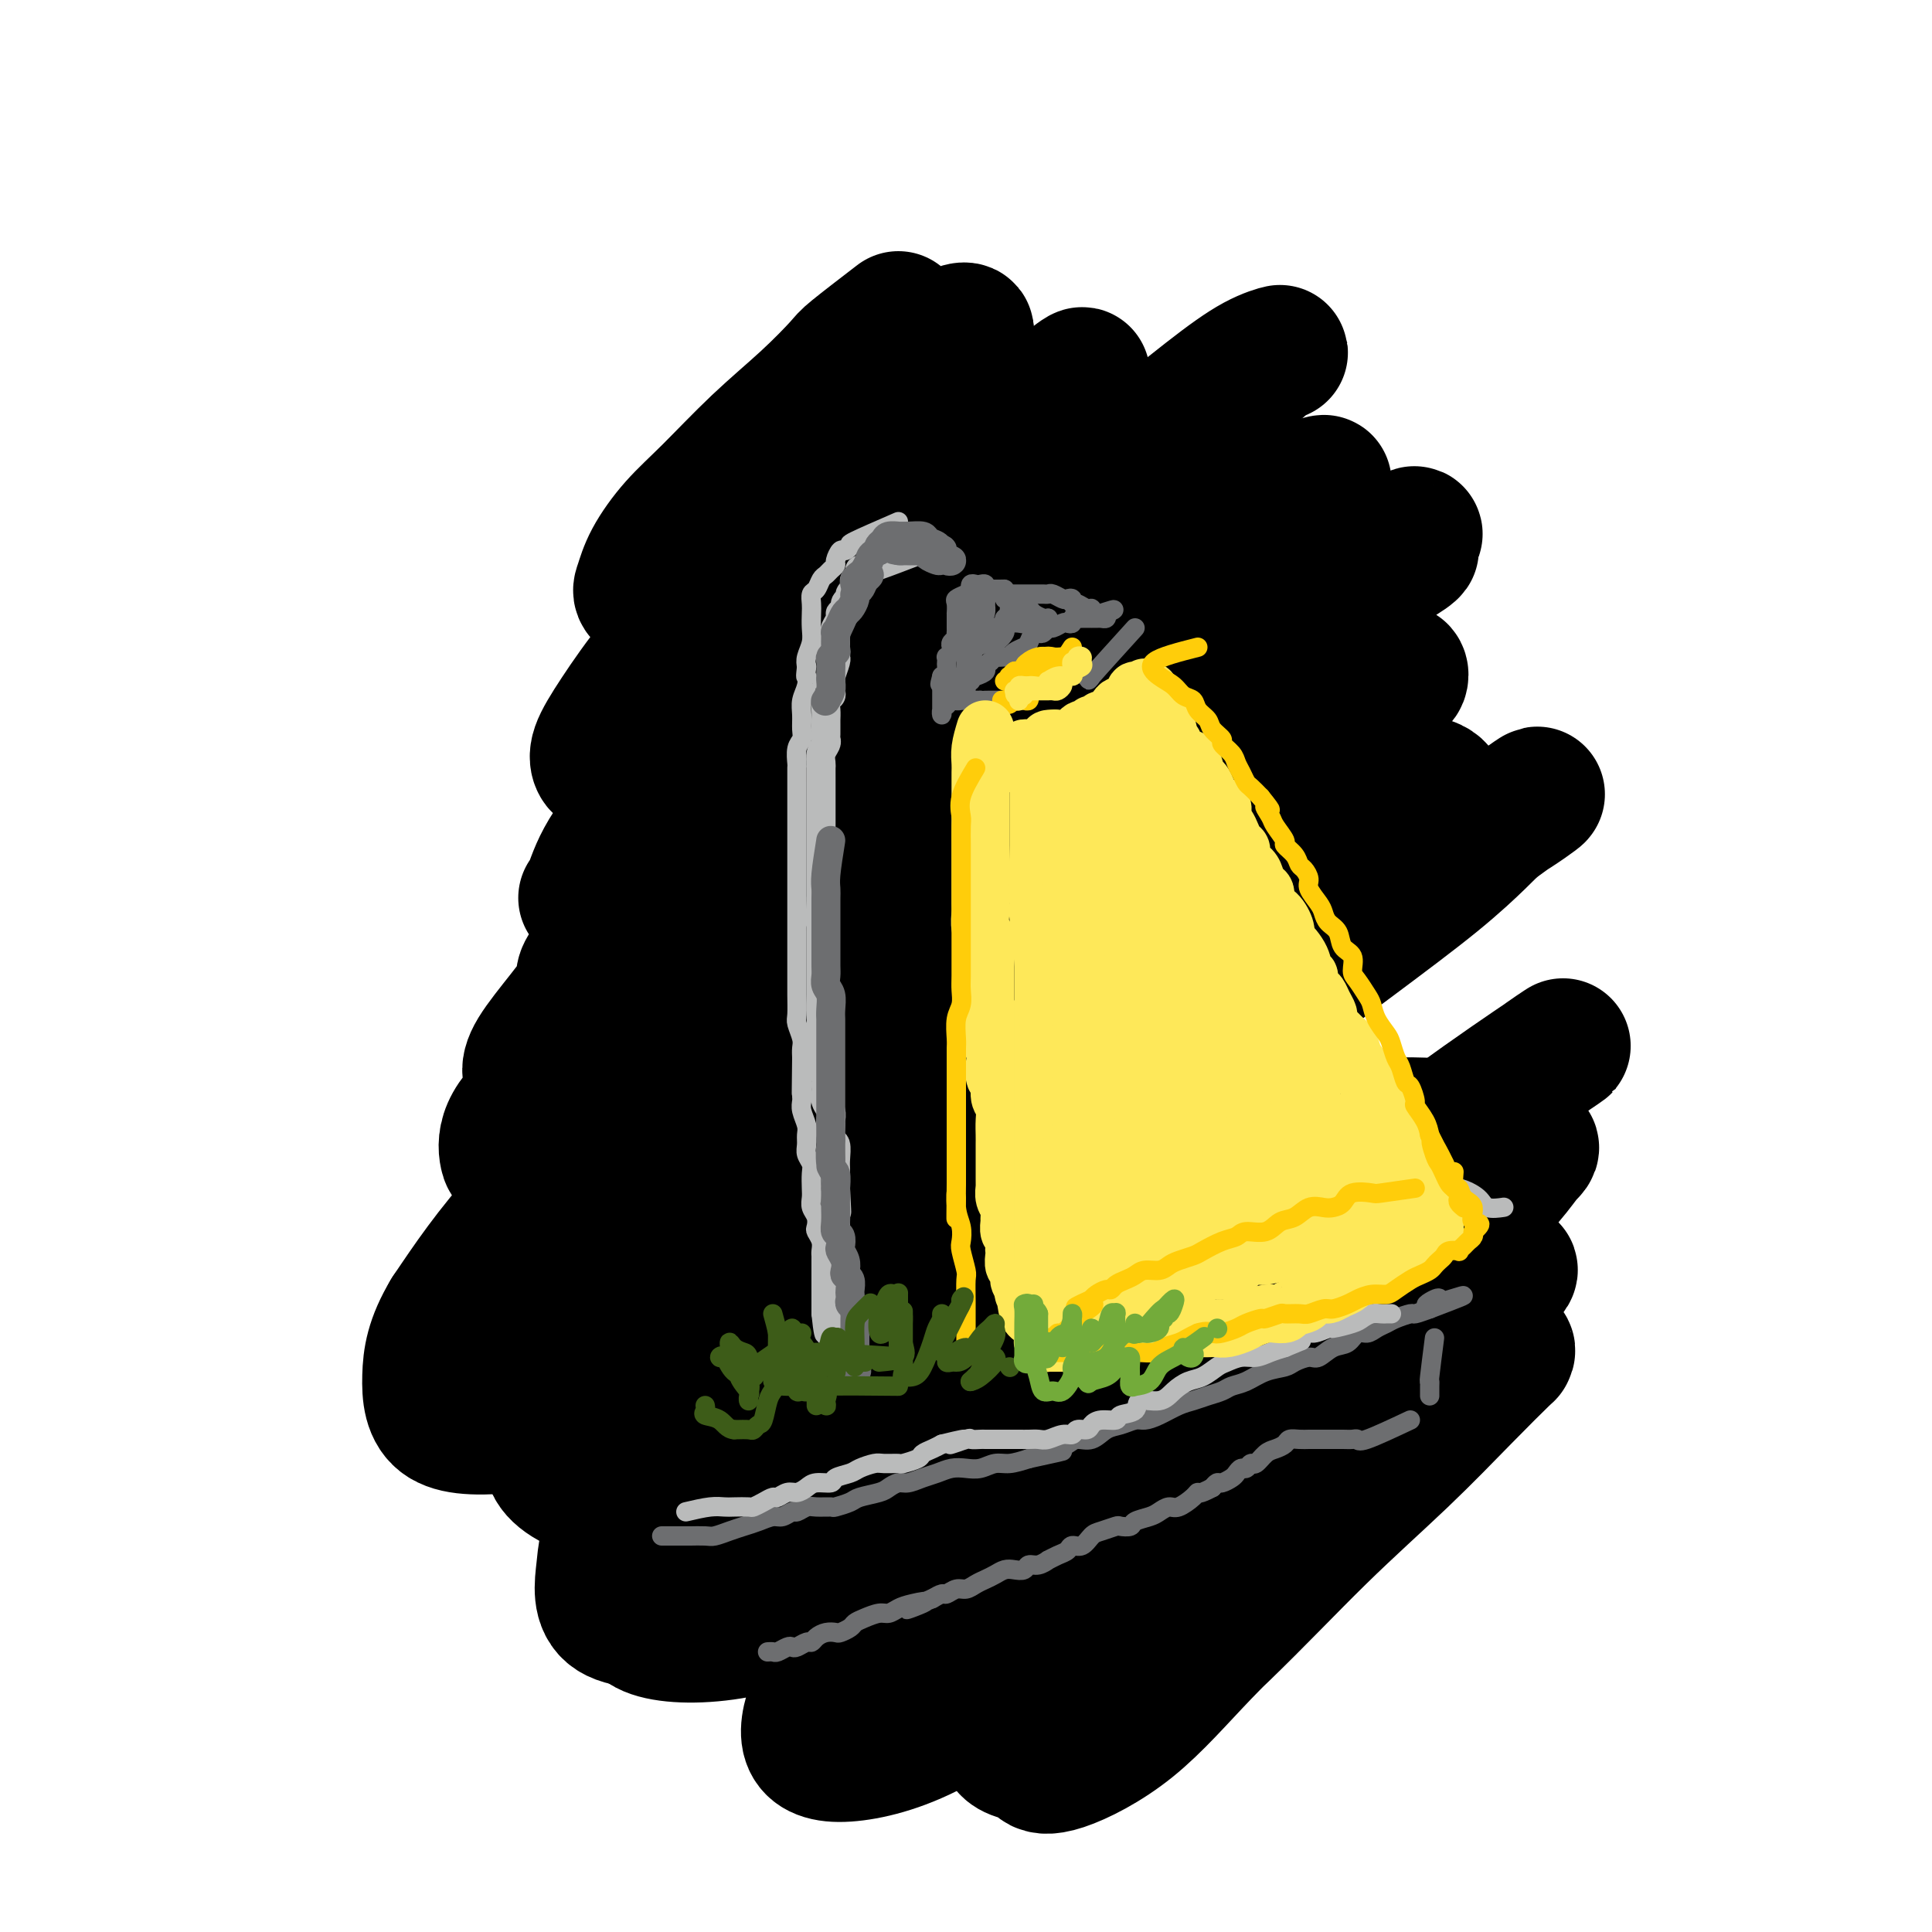
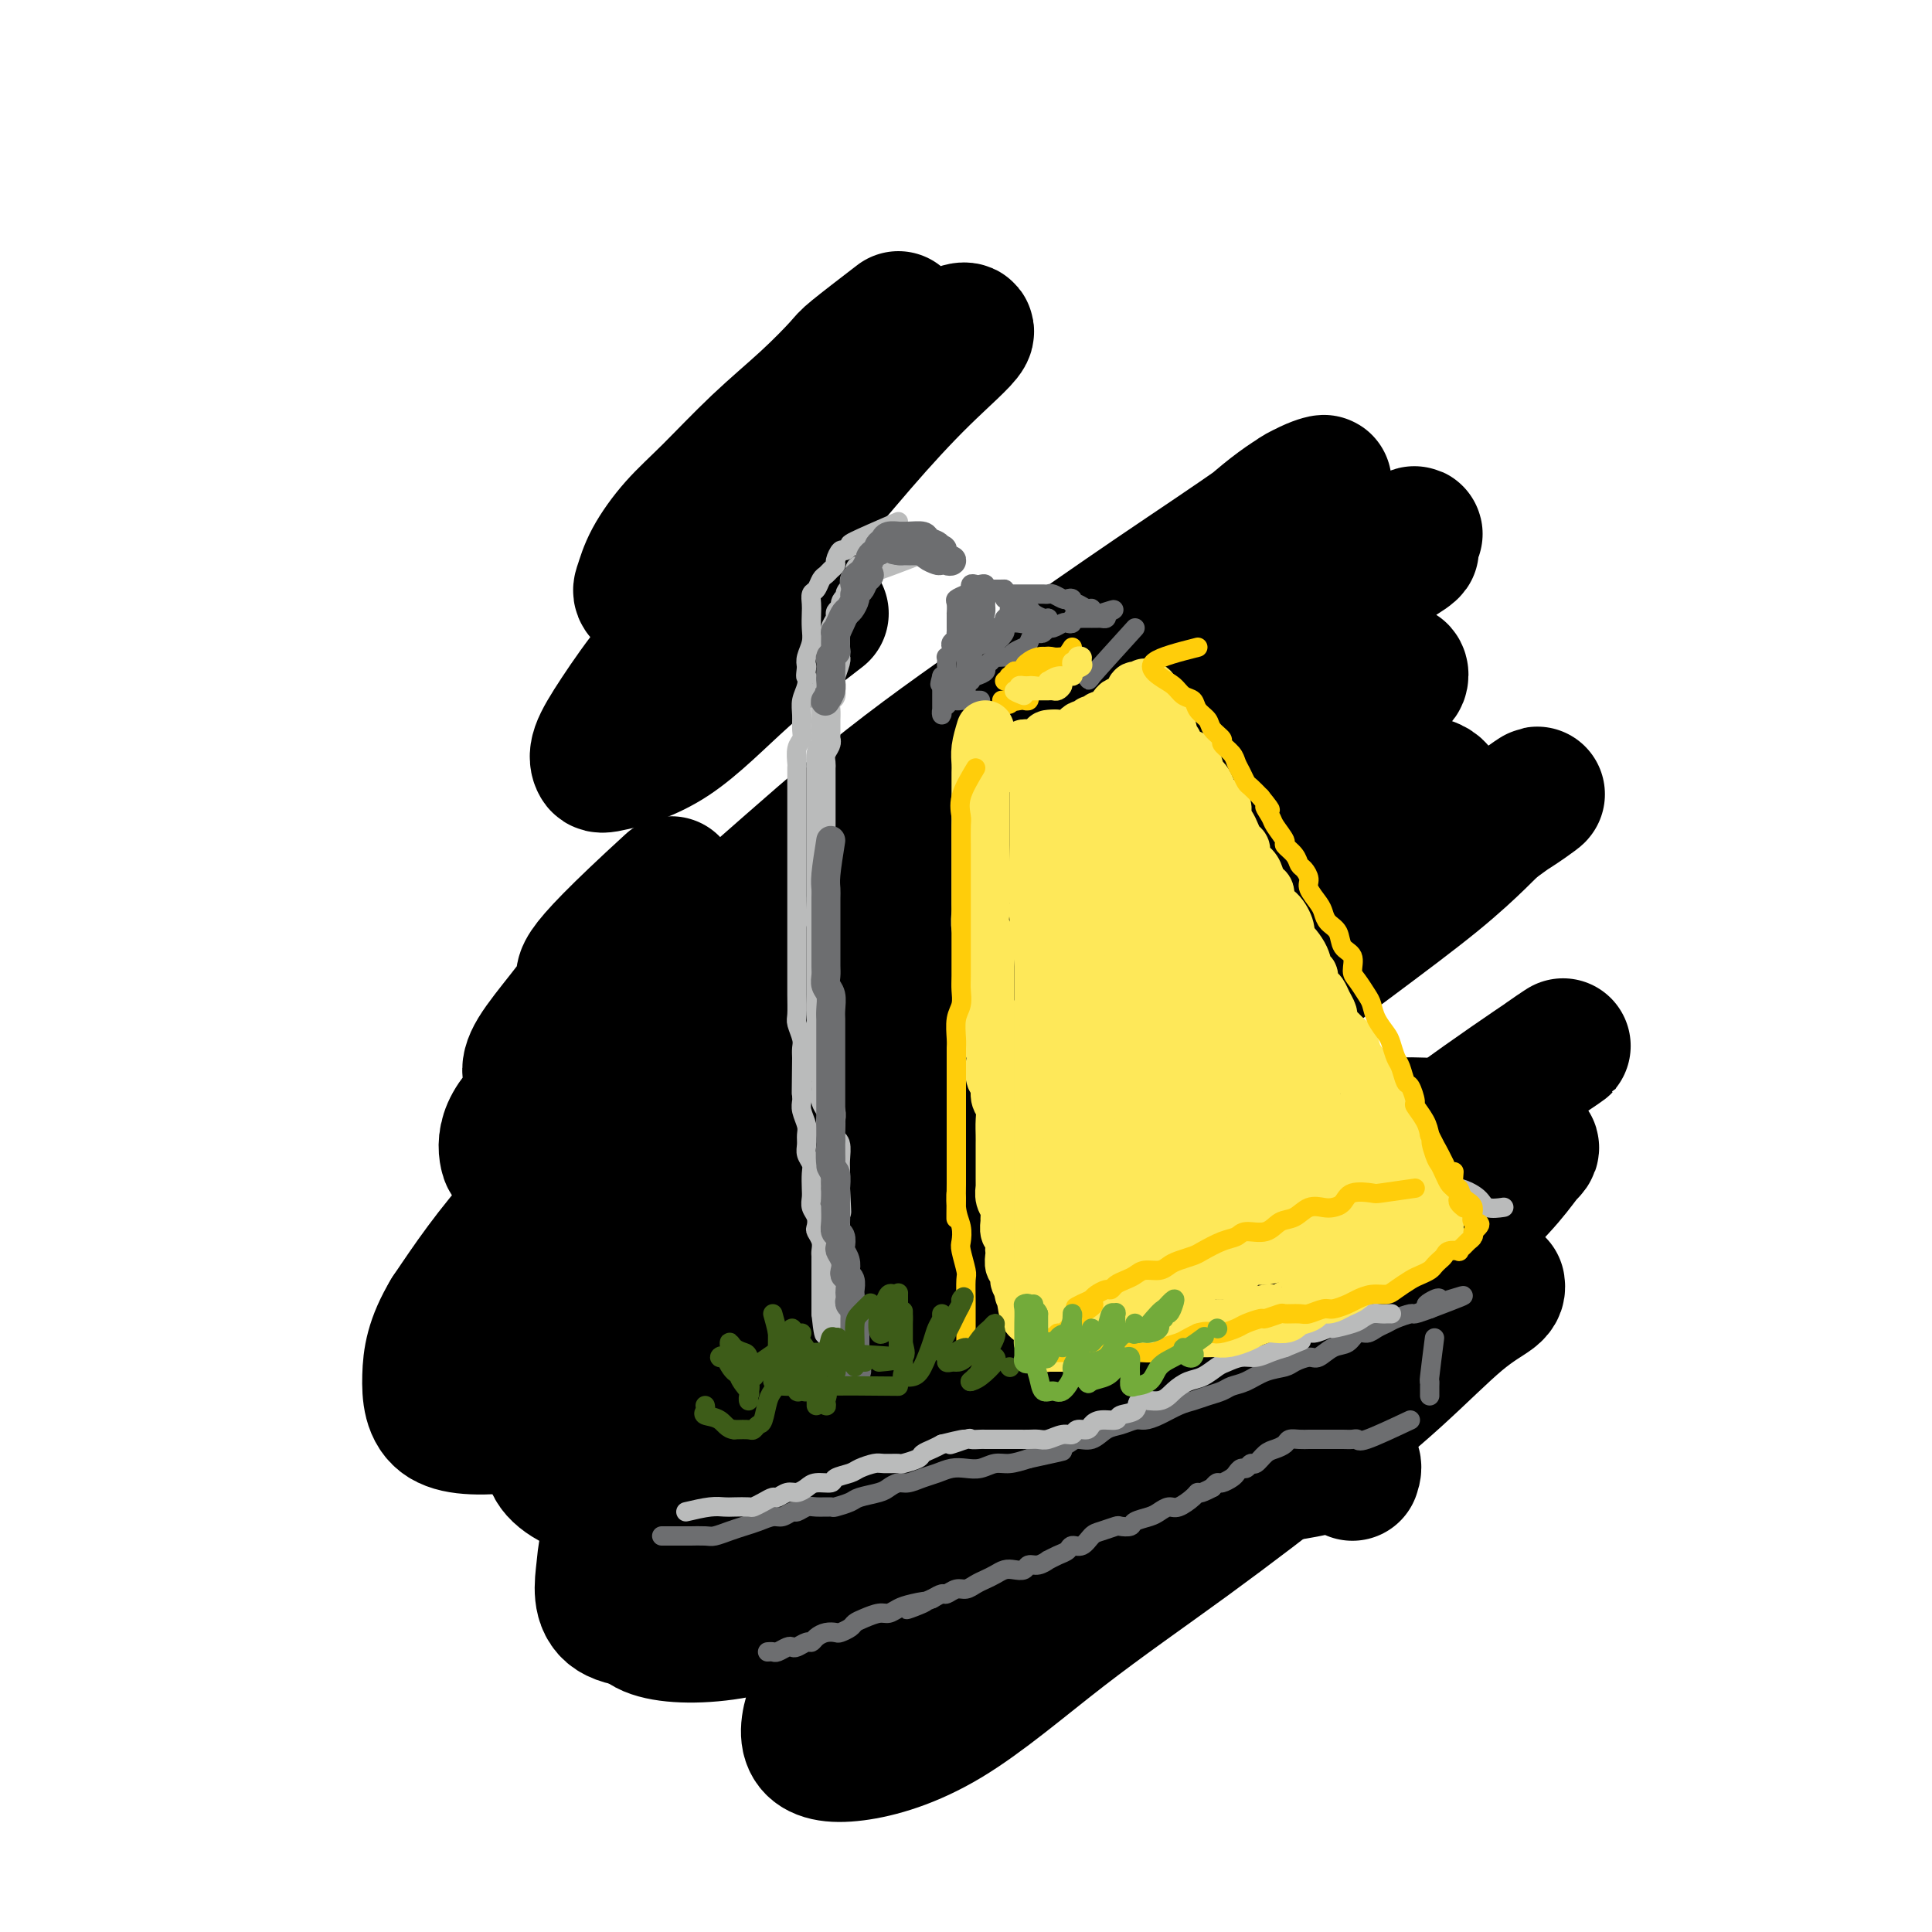
<svg xmlns="http://www.w3.org/2000/svg" viewBox="0 0 400 400" version="1.1">
  <g fill="none" stroke="rgb(0,0,0)" stroke-width="28" stroke-linecap="round" stroke-linejoin="round">
    <path d="M186,66c-3.614,2.777 -7.227,5.553 -9,7c-1.773,1.447 -1.705,1.564 -3,3c-1.295,1.436 -3.954,4.193 -7,7c-3.046,2.807 -6.480,5.666 -10,9c-3.520,3.334 -7.128,7.144 -10,10c-2.872,2.856 -5.009,4.759 -7,7c-1.991,2.241 -3.835,4.822 -5,7c-1.165,2.178 -1.652,3.953 -2,5c-0.348,1.047 -0.556,1.365 0,2c0.556,0.635 1.877,1.586 4,0c2.123,-1.586 5.047,-5.710 9,-9c3.953,-3.290 8.935,-5.745 13,-9c4.065,-3.255 7.212,-7.309 11,-11c3.788,-3.691 8.217,-7.018 12,-10c3.783,-2.982 6.920,-5.618 9,-8c2.080,-2.382 3.104,-4.512 5,-6c1.896,-1.488 4.665,-2.336 4,-1c-0.665,1.336 -4.766,4.856 -9,9c-4.234,4.144 -8.603,8.914 -13,14c-4.397,5.086 -8.821,10.489 -14,16c-5.179,5.511 -11.111,11.130 -16,16c-4.889,4.870 -8.733,8.992 -12,13c-3.267,4.008 -5.956,7.903 -8,11c-2.044,3.097 -3.443,5.398 -4,7c-0.557,1.602 -0.271,2.507 0,3c0.271,0.493 0.526,0.576 3,0c2.474,-0.576 7.166,-1.809 12,-5c4.834,-3.191 9.810,-8.340 15,-13c5.190,-4.660 10.595,-8.830 16,-13" />
-     <path d="M170,127c7.598,-6.626 11.093,-10.193 16,-15c4.907,-4.807 11.227,-10.856 16,-15c4.773,-4.144 8.000,-6.383 11,-9c3.000,-2.617 5.771,-5.613 7,-7c1.229,-1.387 0.914,-1.164 2,-2c1.086,-0.836 3.573,-2.732 1,0c-2.573,2.732 -10.204,10.091 -16,16c-5.796,5.909 -9.755,10.367 -16,16c-6.245,5.633 -14.776,12.442 -22,19c-7.224,6.558 -13.143,12.867 -19,19c-5.857,6.133 -11.654,12.091 -16,17c-4.346,4.909 -7.242,8.768 -9,12c-1.758,3.232 -2.378,5.835 -3,7c-0.622,1.165 -1.248,0.890 0,1c1.248,0.110 4.368,0.604 9,-2c4.632,-2.604 10.776,-8.304 17,-14c6.224,-5.696 12.527,-11.386 20,-18c7.473,-6.614 16.114,-14.153 24,-21c7.886,-6.847 15.015,-13.002 22,-19c6.985,-5.998 13.824,-11.840 20,-17c6.176,-5.160 11.688,-9.638 16,-13c4.312,-3.362 7.425,-5.609 10,-7c2.575,-1.391 4.612,-1.924 5,-2c0.388,-0.076 -0.873,0.307 -2,1c-1.127,0.693 -2.120,1.695 -6,5c-3.880,3.305 -10.647,8.913 -18,15c-7.353,6.087 -15.290,12.652 -24,20c-8.710,7.348 -18.191,15.478 -27,23c-8.809,7.522 -16.945,14.435 -25,22c-8.055,7.565 -16.027,15.783 -24,24" />
    <path d="M139,183c-22.963,21.011 -17.371,18.540 -18,21c-0.629,2.460 -7.477,9.851 -10,14c-2.523,4.149 -0.719,5.057 0,6c0.719,0.943 0.355,1.923 3,1c2.645,-0.923 8.301,-3.748 14,-8c5.699,-4.252 11.442,-9.930 19,-17c7.558,-7.070 16.930,-15.530 26,-23c9.070,-7.470 17.836,-13.949 27,-21c9.164,-7.051 18.726,-14.675 27,-21c8.274,-6.325 15.259,-11.350 21,-16c5.741,-4.650 10.236,-8.923 14,-12c3.764,-3.077 6.795,-4.957 9,-6c2.205,-1.043 3.582,-1.248 3,-1c-0.582,0.248 -3.125,0.949 -5,2c-1.875,1.051 -3.084,2.451 -8,6c-4.916,3.549 -13.541,9.245 -22,15c-8.459,5.755 -16.752,11.568 -26,18c-9.248,6.432 -19.452,13.481 -29,21c-9.548,7.519 -18.440,15.506 -27,23c-8.560,7.494 -16.788,14.495 -24,21c-7.212,6.505 -13.410,12.513 -18,17c-4.590,4.487 -7.574,7.454 -9,10c-1.426,2.546 -1.296,4.670 -1,6c0.296,1.330 0.757,1.867 4,0c3.243,-1.867 9.268,-6.137 16,-11c6.732,-4.863 14.173,-10.320 23,-17c8.827,-6.680 19.042,-14.583 29,-22c9.958,-7.417 19.659,-14.349 29,-21c9.341,-6.651 18.323,-13.021 27,-19c8.677,-5.979 17.051,-11.565 24,-16c6.949,-4.435 12.475,-7.717 18,-11" />
    <path d="M275,122c28.641,-19.324 15.244,-9.135 12,-6c-3.244,3.135 3.666,-0.784 5,-2c1.334,-1.216 -2.906,0.272 -9,4c-6.094,3.728 -14.040,9.697 -23,16c-8.960,6.303 -18.934,12.940 -29,19c-10.066,6.060 -20.223,11.545 -31,18c-10.777,6.455 -22.175,13.882 -33,22c-10.825,8.118 -21.079,16.928 -30,26c-8.921,9.072 -16.511,18.405 -23,27c-6.489,8.595 -11.878,16.453 -15,22c-3.122,5.547 -3.976,8.784 -5,11c-1.024,2.216 -2.218,3.413 0,4c2.218,0.587 7.847,0.565 14,-3c6.153,-3.565 12.831,-10.671 20,-17c7.169,-6.329 14.829,-11.879 24,-19c9.171,-7.121 19.854,-15.812 31,-24c11.146,-8.188 22.755,-15.872 33,-23c10.245,-7.128 19.127,-13.701 28,-20c8.873,-6.299 17.736,-12.325 24,-17c6.264,-4.675 9.928,-7.999 13,-11c3.072,-3.001 5.552,-5.679 7,-7c1.448,-1.321 1.863,-1.285 2,-2c0.137,-0.715 -0.006,-2.180 -4,0c-3.994,2.180 -11.840,8.006 -20,13c-8.160,4.994 -16.634,9.155 -27,14c-10.366,4.845 -22.623,10.373 -34,16c-11.377,5.627 -21.874,11.354 -33,18c-11.126,6.646 -22.880,14.212 -34,23c-11.120,8.788 -21.606,18.796 -29,27c-7.394,8.204 -11.697,14.602 -16,21" />
    <path d="M93,272c-3.399,5.673 -3.896,9.355 -4,13c-0.104,3.645 0.184,7.252 3,9c2.816,1.748 8.159,1.635 15,1c6.841,-0.635 15.181,-1.793 25,-6c9.819,-4.207 21.116,-11.463 32,-19c10.884,-7.537 21.355,-15.355 32,-23c10.645,-7.645 21.465,-15.119 32,-23c10.535,-7.881 20.785,-16.170 29,-23c8.215,-6.830 14.394,-12.200 20,-17c5.606,-4.800 10.638,-9.028 14,-12c3.362,-2.972 5.053,-4.686 6,-6c0.947,-1.314 1.149,-2.228 0,-3c-1.149,-0.772 -3.648,-1.402 -9,0c-5.352,1.402 -13.558,4.835 -23,9c-9.442,4.165 -20.119,9.060 -31,14c-10.881,4.940 -21.965,9.924 -33,16c-11.035,6.076 -22.019,13.243 -32,21c-9.981,7.757 -18.959,16.105 -27,24c-8.041,7.895 -15.147,15.338 -20,21c-4.853,5.662 -7.454,9.543 -9,14c-1.546,4.457 -2.036,9.491 -1,12c1.036,2.509 3.598,2.492 8,2c4.402,-0.492 10.645,-1.460 18,-5c7.355,-3.540 15.824,-9.652 26,-16c10.176,-6.348 22.060,-12.933 33,-20c10.940,-7.067 20.937,-14.618 31,-22c10.063,-7.382 20.191,-14.597 29,-21c8.809,-6.403 16.299,-11.995 23,-17c6.701,-5.005 12.612,-9.425 17,-13c4.388,-3.575 7.254,-6.307 9,-8c1.746,-1.693 2.373,-2.346 3,-3" />
    <path d="M309,171c17.690,-12.944 5.914,-3.302 -1,0c-6.914,3.302 -8.965,0.266 -15,1c-6.035,0.734 -16.054,5.238 -26,10c-9.946,4.762 -19.820,9.781 -31,15c-11.180,5.219 -23.666,10.636 -36,17c-12.334,6.364 -24.515,13.674 -35,21c-10.485,7.326 -19.275,14.669 -27,22c-7.725,7.331 -14.384,14.649 -18,21c-3.616,6.351 -4.187,11.734 -5,16c-0.813,4.266 -1.867,7.415 0,10c1.867,2.585 6.657,4.607 13,6c6.343,1.393 14.240,2.159 23,1c8.760,-1.159 18.385,-4.242 28,-8c9.615,-3.758 19.221,-8.190 29,-13c9.779,-4.810 19.730,-9.997 29,-15c9.270,-5.003 17.860,-9.823 25,-14c7.140,-4.177 12.830,-7.710 17,-11c4.170,-3.290 6.821,-6.337 9,-8c2.179,-1.663 3.888,-1.942 4,-2c0.112,-0.058 -1.371,0.105 -5,0c-3.629,-0.105 -9.405,-0.479 -17,1c-7.595,1.479 -17.010,4.812 -26,8c-8.990,3.188 -17.554,6.230 -27,9c-9.446,2.770 -19.773,5.268 -29,9c-9.227,3.732 -17.352,8.699 -25,14c-7.648,5.301 -14.817,10.936 -21,17c-6.183,6.064 -11.381,12.556 -14,17c-2.619,4.444 -2.661,6.841 -3,10c-0.339,3.159 -0.976,7.081 2,9c2.976,1.919 9.565,1.834 17,1c7.435,-0.834 15.718,-2.417 24,-4" />
    <path d="M168,331c11.364,-2.544 19.274,-7.405 29,-13c9.726,-5.595 21.267,-11.925 31,-18c9.733,-6.075 17.659,-11.896 26,-18c8.341,-6.104 17.096,-12.493 24,-18c6.904,-5.507 11.957,-10.133 16,-14c4.043,-3.867 7.075,-6.977 9,-9c1.925,-2.023 2.742,-2.961 3,-4c0.258,-1.039 -0.043,-2.180 -3,-3c-2.957,-0.820 -8.571,-1.319 -16,-1c-7.429,0.319 -16.672,1.456 -26,3c-9.328,1.544 -18.739,3.494 -29,6c-10.261,2.506 -21.370,5.566 -32,9c-10.630,3.434 -20.780,7.242 -30,12c-9.220,4.758 -17.510,10.466 -23,16c-5.490,5.534 -8.181,10.894 -10,16c-1.819,5.106 -2.765,9.959 -1,14c1.765,4.041 6.242,7.269 12,9c5.758,1.731 12.797,1.964 21,2c8.203,0.036 17.569,-0.124 28,-3c10.431,-2.876 21.928,-8.467 32,-14c10.072,-5.533 18.718,-11.009 28,-17c9.282,-5.991 19.199,-12.498 27,-18c7.801,-5.502 13.484,-9.998 18,-14c4.516,-4.002 7.863,-7.509 10,-10c2.137,-2.491 3.065,-3.966 4,-5c0.935,-1.034 1.879,-1.626 0,-2c-1.879,-0.374 -6.581,-0.528 -14,0c-7.419,0.528 -17.556,1.740 -27,4c-9.444,2.260 -18.197,5.570 -28,9c-9.803,3.430 -20.658,6.980 -31,11c-10.342,4.020 -20.171,8.510 -30,13" />
    <path d="M186,274c-18.626,7.638 -20.689,10.233 -26,16c-5.311,5.767 -13.868,14.706 -19,22c-5.132,7.294 -6.837,12.944 -8,17c-1.163,4.056 -1.784,6.520 1,8c2.784,1.480 8.972,1.977 16,1c7.028,-0.977 14.896,-3.430 24,-8c9.104,-4.570 19.443,-11.259 30,-19c10.557,-7.741 21.333,-16.534 32,-25c10.667,-8.466 21.226,-16.605 31,-24c9.774,-7.395 18.762,-14.046 26,-20c7.238,-5.954 12.727,-11.210 17,-15c4.273,-3.790 7.329,-6.114 10,-8c2.671,-1.886 4.958,-3.333 3,-2c-1.958,1.333 -8.161,5.445 -16,11c-7.839,5.555 -17.315,12.552 -27,20c-9.685,7.448 -19.578,15.346 -30,23c-10.422,7.654 -21.372,15.066 -31,23c-9.628,7.934 -17.933,16.392 -25,24c-7.067,7.608 -12.896,14.366 -17,20c-4.104,5.634 -6.485,10.144 -8,14c-1.515,3.856 -2.166,7.059 -1,9c1.166,1.941 4.148,2.619 9,2c4.852,-0.619 11.572,-2.536 19,-7c7.428,-4.464 15.562,-11.474 24,-18c8.438,-6.526 17.179,-12.567 26,-19c8.821,-6.433 17.723,-13.257 25,-19c7.277,-5.743 12.930,-10.405 18,-15c5.070,-4.595 9.557,-9.122 13,-12c3.443,-2.878 5.841,-4.108 7,-5c1.159,-0.892 1.080,-1.446 1,-2" />
-     <path d="M310,266c5.850,-5.635 0.974,-2.721 -4,0c-4.974,2.721 -10.045,5.249 -16,10c-5.955,4.751 -12.793,11.726 -20,18c-7.207,6.274 -14.784,11.848 -22,18c-7.216,6.152 -14.072,12.881 -20,19c-5.928,6.119 -10.929,11.627 -14,16c-3.071,4.373 -4.211,7.611 -5,10c-0.789,2.389 -1.227,3.927 0,5c1.227,1.073 4.118,1.679 8,1c3.882,-0.679 8.755,-2.642 15,-7c6.245,-4.358 13.863,-11.109 21,-18c7.137,-6.891 13.792,-13.922 20,-20c6.208,-6.078 11.968,-11.204 17,-16c5.032,-4.796 9.334,-9.262 13,-13c3.666,-3.738 6.695,-6.747 8,-8c1.305,-1.253 0.888,-0.749 1,-1c0.112,-0.251 0.755,-1.255 -2,0c-2.755,1.255 -8.906,4.769 -15,9c-6.094,4.231 -12.130,9.178 -19,15c-6.870,5.822 -14.575,12.519 -22,19c-7.425,6.481 -14.570,12.747 -20,18c-5.430,5.253 -9.145,9.494 -12,13c-2.855,3.506 -4.852,6.276 -6,8c-1.148,1.724 -1.448,2.402 -1,3c0.448,0.598 1.644,1.115 5,0c3.356,-1.115 8.871,-3.860 14,-8c5.129,-4.140 9.872,-9.673 15,-15c5.128,-5.327 10.643,-10.449 15,-15c4.357,-4.551 7.558,-8.533 10,-12c2.442,-3.467 4.126,-6.419 5,-8c0.874,-1.581 0.937,-1.790 1,-2" />
    <path d="M280,305c1.428,-3.741 -3.001,-2.093 -8,-1c-4.999,1.093 -10.568,1.629 -17,3c-6.432,1.371 -13.729,3.575 -21,6c-7.271,2.425 -14.517,5.071 -21,7c-6.483,1.929 -12.202,3.140 -16,4c-3.798,0.860 -5.676,1.370 -7,2c-1.324,0.630 -2.093,1.379 -2,2c0.093,0.621 1.048,1.115 3,0c1.952,-1.115 4.899,-3.839 8,-7c3.101,-3.161 6.354,-6.759 9,-10c2.646,-3.241 4.685,-6.126 7,-9c2.315,-2.874 4.908,-5.738 6,-7c1.092,-1.262 0.685,-0.921 1,-1c0.315,-0.079 1.352,-0.577 0,0c-1.352,0.577 -5.094,2.230 -10,6c-4.906,3.770 -10.975,9.658 -16,15c-5.025,5.342 -9.007,10.139 -12,14c-2.993,3.861 -4.998,6.788 -6,10c-1.002,3.212 -1.000,6.711 -1,8c0.000,1.289 0.000,0.368 0,0c-0.000,-0.368 -0.000,-0.184 0,0" />
  </g>
  <g fill="none" stroke="rgb(109,110,112)" stroke-width="4" stroke-linecap="round" stroke-linejoin="round">
    <path d="M137,318c2.080,-0.002 4.160,-0.003 5,0c0.840,0.003 0.441,0.012 1,0c0.559,-0.012 2.078,-0.044 3,0c0.922,0.044 1.248,0.165 2,0c0.752,-0.165 1.930,-0.618 3,-1c1.070,-0.382 2.031,-0.695 3,-1c0.969,-0.305 1.946,-0.603 3,-1c1.054,-0.397 2.184,-0.895 3,-1c0.816,-0.105 1.320,0.182 2,0c0.680,-0.182 1.538,-0.834 2,-1c0.462,-0.166 0.527,0.152 1,0c0.473,-0.152 1.352,-0.776 2,-1c0.648,-0.224 1.063,-0.049 2,0c0.937,0.049 2.394,-0.028 3,0c0.606,0.028 0.361,0.163 1,0c0.639,-0.163 2.163,-0.622 3,-1c0.837,-0.378 0.986,-0.675 2,-1c1.014,-0.325 2.894,-0.679 4,-1c1.106,-0.321 1.440,-0.611 2,-1c0.560,-0.389 1.346,-0.879 2,-1c0.654,-0.121 1.175,0.125 2,0c0.825,-0.125 1.953,-0.621 3,-1c1.047,-0.379 2.013,-0.641 3,-1c0.987,-0.359 1.996,-0.813 3,-1c1.004,-0.187 2.004,-0.105 3,0c0.996,0.105 1.989,0.234 3,0c1.011,-0.234 2.042,-0.832 3,-1c0.958,-0.168 1.845,0.095 3,0c1.155,-0.095 2.577,-0.547 4,-1" />
    <path d="M213,302c12.358,-2.652 5.254,-1.283 3,-1c-2.254,0.283 0.344,-0.519 2,-1c1.656,-0.481 2.372,-0.639 3,-1c0.628,-0.361 1.169,-0.924 2,-1c0.831,-0.076 1.951,0.334 3,0c1.049,-0.334 2.026,-1.412 3,-2c0.974,-0.588 1.944,-0.686 3,-1c1.056,-0.314 2.197,-0.844 3,-1c0.803,-0.156 1.267,0.060 2,0c0.733,-0.060 1.733,-0.397 3,-1c1.267,-0.603 2.800,-1.471 4,-2c1.200,-0.529 2.067,-0.718 3,-1c0.933,-0.282 1.932,-0.657 3,-1c1.068,-0.343 2.205,-0.655 3,-1c0.795,-0.345 1.247,-0.722 2,-1c0.753,-0.278 1.805,-0.457 3,-1c1.195,-0.543 2.532,-1.450 4,-2c1.468,-0.550 3.068,-0.743 4,-1c0.932,-0.257 1.198,-0.578 2,-1c0.802,-0.422 2.140,-0.944 3,-1c0.860,-0.056 1.242,0.354 2,0c0.758,-0.354 1.894,-1.471 3,-2c1.106,-0.529 2.184,-0.471 3,-1c0.816,-0.529 1.372,-1.647 2,-2c0.628,-0.353 1.328,0.059 2,0c0.672,-0.059 1.316,-0.590 2,-1c0.684,-0.410 1.407,-0.701 2,-1c0.593,-0.299 1.056,-0.606 2,-1c0.944,-0.394 2.370,-0.875 3,-1c0.630,-0.125 0.466,0.107 1,0c0.534,-0.107 1.767,-0.554 3,-1" />
    <path d="M296,271c13.083,-4.962 4.290,-1.866 1,-1c-3.290,0.866 -1.078,-0.498 0,-1c1.078,-0.502 1.022,-0.144 1,0c-0.022,0.144 -0.011,0.072 0,0" />
    <path d="M297,277c-0.423,3.292 -0.845,6.585 -1,8c-0.155,1.415 -0.041,0.954 0,1c0.041,0.046 0.011,0.600 0,1c-0.011,0.400 -0.003,0.646 0,1c0.003,0.354 0.001,0.815 0,1c-0.001,0.185 -0.000,0.092 0,0" />
    <path d="M292,294c-3.595,1.691 -7.190,3.381 -9,4c-1.810,0.619 -1.834,0.166 -2,0c-0.166,-0.166 -0.473,-0.044 -1,0c-0.527,0.044 -1.272,0.012 -2,0c-0.728,-0.012 -1.438,-0.003 -2,0c-0.562,0.003 -0.976,0.001 -1,0c-0.024,-0.001 0.342,-0.000 0,0c-0.342,0.000 -1.391,-0.001 -2,0c-0.609,0.001 -0.778,0.003 -1,0c-0.222,-0.003 -0.496,-0.012 -1,0c-0.504,0.012 -1.237,0.043 -2,0c-0.763,-0.043 -1.556,-0.161 -2,0c-0.444,0.161 -0.539,0.602 -1,1c-0.461,0.398 -1.289,0.752 -2,1c-0.711,0.248 -1.304,0.391 -2,1c-0.696,0.609 -1.496,1.683 -2,2c-0.504,0.317 -0.711,-0.123 -1,0c-0.289,0.123 -0.658,0.807 -1,1c-0.342,0.193 -0.655,-0.107 -1,0c-0.345,0.107 -0.722,0.620 -1,1c-0.278,0.380 -0.456,0.628 -1,1c-0.544,0.372 -1.454,0.869 -2,1c-0.546,0.131 -0.727,-0.106 -1,0c-0.273,0.106 -0.636,0.553 -1,1" />
    <path d="M251,308c-2.981,1.592 -2.935,1.070 -3,1c-0.065,-0.070 -0.243,0.310 -1,1c-0.757,0.690 -2.095,1.690 -3,2c-0.905,0.310 -1.379,-0.071 -2,0c-0.621,0.071 -1.389,0.594 -2,1c-0.611,0.406 -1.065,0.696 -2,1c-0.935,0.304 -2.351,0.621 -3,1c-0.649,0.379 -0.530,0.821 -1,1c-0.470,0.179 -1.529,0.094 -2,0c-0.471,-0.094 -0.354,-0.198 -1,0c-0.646,0.198 -2.056,0.697 -3,1c-0.944,0.303 -1.421,0.410 -2,1c-0.579,0.590 -1.259,1.665 -2,2c-0.741,0.335 -1.542,-0.069 -2,0c-0.458,0.069 -0.573,0.611 -1,1c-0.427,0.389 -1.165,0.625 -2,1c-0.835,0.375 -1.767,0.889 -2,1c-0.233,0.111 0.233,-0.180 0,0c-0.233,0.180 -1.165,0.832 -2,1c-0.835,0.168 -1.575,-0.148 -2,0c-0.425,0.148 -0.537,0.761 -1,1c-0.463,0.239 -1.279,0.105 -2,0c-0.721,-0.105 -1.348,-0.182 -2,0c-0.652,0.182 -1.329,0.622 -2,1c-0.671,0.378 -1.335,0.694 -2,1c-0.665,0.306 -1.329,0.603 -2,1c-0.671,0.397 -1.348,0.894 -2,1c-0.652,0.106 -1.278,-0.178 -2,0c-0.722,0.178 -1.541,0.817 -2,1c-0.459,0.183 -0.560,-0.091 -1,0c-0.440,0.091 -1.220,0.545 -2,1" />
    <path d="M193,331c-9.346,3.796 -3.711,1.787 -2,1c1.711,-0.787 -0.504,-0.351 -2,0c-1.496,0.351 -2.275,0.619 -3,1c-0.725,0.381 -1.398,0.875 -2,1c-0.602,0.125 -1.135,-0.121 -2,0c-0.865,0.121 -2.062,0.607 -3,1c-0.938,0.393 -1.616,0.693 -2,1c-0.384,0.307 -0.474,0.621 -1,1c-0.526,0.379 -1.489,0.824 -2,1c-0.511,0.176 -0.570,0.085 -1,0c-0.430,-0.085 -1.232,-0.163 -2,0c-0.768,0.163 -1.501,0.566 -2,1c-0.499,0.434 -0.763,0.900 -1,1c-0.237,0.100 -0.449,-0.166 -1,0c-0.551,0.166 -1.443,0.762 -2,1c-0.557,0.238 -0.780,0.116 -1,0c-0.220,-0.116 -0.437,-0.227 -1,0c-0.563,0.227 -1.471,0.793 -2,1c-0.529,0.207 -0.678,0.055 -1,0c-0.322,-0.055 -0.818,-0.015 -1,0c-0.182,0.015 -0.052,0.004 0,0c0.052,-0.004 0.026,-0.002 0,0" />
  </g>
  <g fill="none" stroke="rgb(186,187,187)" stroke-width="4" stroke-linecap="round" stroke-linejoin="round">
    <path d="M142,313c1.811,-0.422 3.622,-0.844 5,-1c1.378,-0.156 2.322,-0.044 3,0c0.678,0.044 1.089,0.022 2,0c0.911,-0.022 2.323,-0.043 3,0c0.677,0.043 0.618,0.151 1,0c0.382,-0.151 1.204,-0.562 2,-1c0.796,-0.438 1.564,-0.905 2,-1c0.436,-0.095 0.538,0.181 1,0c0.462,-0.181 1.284,-0.818 2,-1c0.716,-0.182 1.328,0.092 2,0c0.672,-0.092 1.406,-0.549 2,-1c0.594,-0.451 1.050,-0.894 2,-1c0.950,-0.106 2.394,0.125 3,0c0.606,-0.125 0.373,-0.608 1,-1c0.627,-0.392 2.112,-0.694 3,-1c0.888,-0.306 1.177,-0.617 2,-1c0.823,-0.383 2.179,-0.838 3,-1c0.821,-0.162 1.108,-0.032 2,0c0.892,0.032 2.388,-0.033 3,0c0.612,0.033 0.338,0.163 1,0c0.662,-0.163 2.260,-0.621 3,-1c0.740,-0.379 0.622,-0.679 1,-1c0.378,-0.321 1.251,-0.663 2,-1c0.749,-0.337 1.375,-0.668 2,-1" />
    <path d="M195,299c8.478,-2.105 3.173,-0.368 2,0c-1.173,0.368 1.786,-0.633 3,-1c1.214,-0.367 0.681,-0.098 1,0c0.319,0.098 1.489,0.026 2,0c0.511,-0.026 0.363,-0.007 1,0c0.637,0.007 2.058,0.002 3,0c0.942,-0.002 1.406,0.001 2,0c0.594,-0.001 1.317,-0.004 2,0c0.683,0.004 1.325,0.016 2,0c0.675,-0.016 1.384,-0.061 2,0c0.616,0.061 1.139,0.227 2,0c0.861,-0.227 2.062,-0.848 3,-1c0.938,-0.152 1.615,0.166 2,0c0.385,-0.166 0.478,-0.814 1,-1c0.522,-0.186 1.471,0.090 2,0c0.529,-0.090 0.636,-0.548 1,-1c0.364,-0.452 0.984,-0.900 2,-1c1.016,-0.100 2.429,0.146 3,0c0.571,-0.146 0.302,-0.686 1,-1c0.698,-0.314 2.364,-0.403 3,-1c0.636,-0.597 0.242,-1.703 1,-2c0.758,-0.297 2.668,0.215 4,0c1.332,-0.215 2.085,-1.156 3,-2c0.915,-0.844 1.991,-1.589 3,-2c1.009,-0.411 1.950,-0.488 3,-1c1.050,-0.512 2.210,-1.461 3,-2c0.790,-0.539 1.212,-0.669 2,-1c0.788,-0.331 1.943,-0.862 3,-1c1.057,-0.138 2.015,0.117 3,0c0.985,-0.117 1.996,-0.605 3,-1c1.004,-0.395 2.002,-0.698 3,-1" />
    <path d="M266,279c5.766,-2.421 2.680,-0.974 2,-1c-0.680,-0.026 1.047,-1.527 2,-2c0.953,-0.473 1.133,0.081 2,0c0.867,-0.081 2.420,-0.796 3,-1c0.580,-0.204 0.187,0.103 1,0c0.813,-0.103 2.834,-0.616 4,-1c1.166,-0.384 1.479,-0.639 2,-1c0.521,-0.361 1.250,-0.829 2,-1c0.750,-0.171 1.521,-0.046 2,0c0.479,0.046 0.664,0.012 1,0c0.336,-0.012 0.821,-0.003 1,0c0.179,0.003 0.051,0.001 0,0c-0.051,-0.001 -0.026,-0.000 0,0" />
    <path d="M248,235c0.577,0.845 1.154,1.691 2,2c0.846,0.309 1.963,0.083 3,0c1.037,-0.083 1.996,-0.023 3,0c1.004,0.023 2.054,0.010 3,0c0.946,-0.010 1.789,-0.018 3,0c1.211,0.018 2.788,0.060 4,0c1.212,-0.060 2.057,-0.224 3,0c0.943,0.224 1.984,0.834 3,1c1.016,0.166 2.005,-0.113 3,0c0.995,0.113 1.995,0.618 3,1c1.005,0.382 2.017,0.642 3,1c0.983,0.358 1.939,0.816 3,1c1.061,0.184 2.228,0.094 3,0c0.772,-0.094 1.151,-0.193 2,0c0.849,0.193 2.168,0.677 3,1c0.832,0.323 1.175,0.484 2,1c0.825,0.516 2.131,1.385 3,2c0.869,0.615 1.302,0.974 2,1c0.698,0.026 1.662,-0.280 3,0c1.338,0.280 3.049,1.147 4,2c0.951,0.853 1.141,1.691 2,2c0.859,0.309 2.388,0.088 3,0c0.612,-0.088 0.306,-0.044 0,0" />
    <path d="M186,108c-3.715,1.612 -7.430,3.223 -9,4c-1.570,0.777 -0.994,0.719 -1,1c-0.006,0.281 -0.593,0.901 -1,1c-0.407,0.099 -0.634,-0.324 -1,0c-0.366,0.324 -0.872,1.395 -1,2c-0.128,0.605 0.121,0.743 0,1c-0.121,0.257 -0.610,0.631 -1,1c-0.390,0.369 -0.679,0.732 -1,1c-0.321,0.268 -0.674,0.441 -1,1c-0.326,0.559 -0.623,1.504 -1,2c-0.377,0.496 -0.832,0.544 -1,1c-0.168,0.456 -0.049,1.319 0,2c0.049,0.681 0.027,1.180 0,2c-0.027,0.820 -0.059,1.962 0,3c0.059,1.038 0.208,1.972 0,3c-0.208,1.028 -0.774,2.151 -1,3c-0.226,0.849 -0.113,1.425 0,2" />
    <path d="M167,138c-0.326,2.846 -0.140,1.959 0,2c0.140,0.041 0.235,1.008 0,2c-0.235,0.992 -0.799,2.008 -1,3c-0.201,0.992 -0.040,1.961 0,3c0.040,1.039 -0.042,2.147 0,3c0.042,0.853 0.207,1.452 0,2c-0.207,0.548 -0.788,1.045 -1,2c-0.212,0.955 -0.057,2.370 0,3c0.057,0.630 0.015,0.477 0,1c-0.015,0.523 -0.004,1.724 0,3c0.004,1.276 0.001,2.629 0,4c-0.001,1.371 -0.000,2.761 0,4c0.000,1.239 0.000,2.328 0,3c-0.000,0.672 -0.000,0.927 0,2c0.000,1.073 0.000,2.962 0,4c-0.000,1.038 -0.000,1.223 0,2c0.000,0.777 0.000,2.146 0,3c-0.000,0.854 -0.000,1.191 0,2c0.000,0.809 0.000,2.088 0,3c-0.000,0.912 -0.000,1.455 0,2c0.000,0.545 0.000,1.090 0,2c-0.000,0.910 -0.000,2.185 0,3c0.000,0.815 0.000,1.171 0,2c-0.000,0.829 -0.001,2.132 0,3c0.001,0.868 0.004,1.300 0,2c-0.004,0.700 -0.015,1.668 0,3c0.015,1.332 0.057,3.028 0,4c-0.057,0.972 -0.211,1.219 0,2c0.211,0.781 0.788,2.095 1,3c0.212,0.905 0.061,1.401 0,2c-0.061,0.599 -0.030,1.299 0,2" />
    <path d="M166,219c-0.155,13.118 -0.041,5.412 0,3c0.041,-2.412 0.010,0.469 0,2c-0.010,1.531 0.001,1.712 0,2c-0.001,0.288 -0.014,0.682 0,1c0.014,0.318 0.057,0.560 0,1c-0.057,0.440 -0.212,1.076 0,2c0.212,0.924 0.793,2.135 1,3c0.207,0.865 0.041,1.386 0,2c-0.041,0.614 0.041,1.323 0,2c-0.041,0.677 -0.207,1.322 0,2c0.207,0.678 0.787,1.389 1,2c0.213,0.611 0.061,1.122 0,2c-0.061,0.878 -0.030,2.123 0,3c0.030,0.877 0.060,1.386 0,2c-0.060,0.614 -0.208,1.333 0,2c0.208,0.667 0.774,1.282 1,2c0.226,0.718 0.113,1.541 0,2c-0.113,0.459 -0.226,0.555 0,1c0.226,0.445 0.793,1.237 1,2c0.207,0.763 0.056,1.495 0,2c-0.056,0.505 -0.015,0.783 0,1c0.015,0.217 0.004,0.373 0,1c-0.004,0.627 -0.001,1.726 0,2c0.001,0.274 0.000,-0.278 0,0c-0.000,0.278 -0.000,1.384 0,2c0.000,0.616 0.000,0.742 0,1c-0.000,0.258 -0.000,0.649 0,1c0.000,0.351 0.000,0.661 0,1c-0.000,0.339 -0.000,0.707 0,1c0.000,0.293 0.000,0.512 0,1c-0.000,0.488 -0.000,1.244 0,2" />
    <path d="M170,272c0.861,8.305 1.014,2.566 1,1c-0.014,-1.566 -0.196,1.040 0,2c0.196,0.960 0.770,0.274 1,0c0.230,-0.274 0.115,-0.137 0,0" />
  </g>
  <g fill="none" stroke="rgb(186,187,187)" stroke-width="6" stroke-linecap="round" stroke-linejoin="round">
    <path d="M190,114c-3.292,1.259 -6.585,2.519 -8,3c-1.415,0.481 -0.953,0.184 -1,0c-0.047,-0.184 -0.605,-0.257 -1,0c-0.395,0.257 -0.628,0.842 -1,1c-0.372,0.158 -0.883,-0.112 -1,0c-0.117,0.112 0.161,0.607 0,1c-0.161,0.393 -0.760,0.683 -1,1c-0.240,0.317 -0.121,0.661 0,1c0.121,0.339 0.244,0.673 0,1c-0.244,0.327 -0.854,0.647 -1,1c-0.146,0.353 0.172,0.737 0,1c-0.172,0.263 -0.835,0.403 -1,1c-0.165,0.597 0.166,1.652 0,2c-0.166,0.348 -0.829,-0.009 -1,0c-0.171,0.009 0.150,0.384 0,1c-0.150,0.616 -0.772,1.475 -1,2c-0.228,0.525 -0.061,0.718 0,1c0.061,0.282 0.018,0.652 0,1c-0.018,0.348 -0.009,0.674 0,1" />
    <path d="M173,133c-0.614,2.407 -0.150,1.925 0,2c0.150,0.075 -0.013,0.706 0,1c0.013,0.294 0.201,0.250 0,1c-0.201,0.750 -0.790,2.294 -1,3c-0.210,0.706 -0.042,0.573 0,1c0.042,0.427 -0.041,1.413 0,2c0.041,0.587 0.207,0.773 0,1c-0.207,0.227 -0.788,0.495 -1,1c-0.212,0.505 -0.057,1.249 0,2c0.057,0.751 0.015,1.511 0,2c-0.015,0.489 -0.003,0.708 0,1c0.003,0.292 -0.003,0.658 0,1c0.003,0.342 0.015,0.659 0,1c-0.015,0.341 -0.057,0.706 0,1c0.057,0.294 0.211,0.517 0,1c-0.211,0.483 -0.789,1.227 -1,2c-0.211,0.773 -0.057,1.576 0,2c0.057,0.424 0.015,0.468 0,1c-0.015,0.532 -0.004,1.551 0,2c0.004,0.449 0.001,0.329 0,1c-0.001,0.671 -0.000,2.133 0,3c0.000,0.867 0.000,1.139 0,2c-0.000,0.861 -0.000,2.313 0,3c0.000,0.687 0.000,0.611 0,1c-0.000,0.389 -0.000,1.245 0,2c0.000,0.755 0.000,1.410 0,2c-0.000,0.590 -0.000,1.117 0,2c0.000,0.883 0.000,2.123 0,3c-0.000,0.877 -0.000,1.390 0,2c0.000,0.610 0.000,1.317 0,2c-0.000,0.683 -0.000,1.341 0,2" />
    <path d="M170,186c-0.464,8.561 -0.124,3.463 0,2c0.124,-1.463 0.033,0.711 0,2c-0.033,1.289 -0.009,1.695 0,2c0.009,0.305 0.002,0.509 0,1c-0.002,0.491 -0.001,1.267 0,2c0.001,0.733 0.000,1.422 0,2c-0.000,0.578 -0.000,1.046 0,2c0.000,0.954 0.000,2.396 0,3c-0.000,0.604 -0.000,0.370 0,1c0.000,0.630 -0.000,2.124 0,3c0.000,0.876 0.000,1.136 0,2c-0.000,0.864 -0.000,2.333 0,3c0.000,0.667 0.000,0.531 0,1c-0.000,0.469 -0.001,1.543 0,2c0.001,0.457 0.004,0.297 0,1c-0.004,0.703 -0.015,2.267 0,3c0.015,0.733 0.057,0.633 0,1c-0.057,0.367 -0.212,1.201 0,2c0.212,0.799 0.793,1.565 1,2c0.207,0.435 0.041,0.541 0,1c-0.041,0.459 0.042,1.273 0,2c-0.042,0.727 -0.208,1.369 0,2c0.208,0.631 0.792,1.252 1,2c0.208,0.748 0.042,1.622 0,2c-0.042,0.378 0.041,0.261 0,1c-0.041,0.739 -0.207,2.333 0,3c0.207,0.667 0.788,0.405 1,1c0.212,0.595 0.057,2.046 0,3c-0.057,0.954 -0.015,1.411 0,2c0.015,0.589 0.004,1.311 0,2c-0.004,0.689 -0.002,1.344 0,2" />
    <path d="M173,246c0.464,9.351 0.124,2.728 0,1c-0.124,-1.728 -0.033,1.437 0,3c0.033,1.563 0.009,1.522 0,2c-0.009,0.478 -0.002,1.475 0,2c0.002,0.525 0.001,0.578 0,1c-0.001,0.422 -0.000,1.213 0,2c0.000,0.787 0.000,1.568 0,2c-0.000,0.432 -0.000,0.514 0,1c0.000,0.486 0.000,1.377 0,2c-0.000,0.623 -0.000,0.978 0,1c0.000,0.022 0.000,-0.289 0,0c-0.000,0.289 -0.000,1.176 0,2c0.000,0.824 0.000,1.583 0,2c-0.000,0.417 -0.000,0.492 0,1c0.000,0.508 0.000,1.449 0,2c-0.000,0.551 -0.000,0.712 0,1c0.000,0.288 0.000,0.702 0,1c-0.000,0.298 -0.001,0.479 0,1c0.001,0.521 0.003,1.381 0,2c-0.003,0.619 -0.011,0.996 0,1c0.011,0.004 0.042,-0.366 0,0c-0.042,0.366 -0.155,1.469 0,2c0.155,0.531 0.580,0.489 1,1c0.420,0.511 0.834,1.575 1,2c0.166,0.425 0.083,0.213 0,0" />
  </g>
  <g fill="none" stroke="rgb(109,110,112)" stroke-width="6" stroke-linecap="round" stroke-linejoin="round">
    <path d="M186,114c1.949,0.004 3.897,0.009 5,0c1.103,-0.009 1.359,-0.030 2,0c0.641,0.030 1.667,0.113 2,0c0.333,-0.113 -0.028,-0.422 0,0c0.028,0.422 0.445,1.574 1,2c0.555,0.426 1.247,0.124 1,0c-0.247,-0.124 -1.432,-0.072 -2,0c-0.568,0.072 -0.519,0.163 -1,0c-0.481,-0.163 -1.491,-0.580 -2,-1c-0.509,-0.420 -0.518,-0.845 -1,-1c-0.482,-0.155 -1.439,-0.042 -2,0c-0.561,0.042 -0.728,0.011 -1,0c-0.272,-0.011 -0.649,-0.003 -1,0c-0.351,0.003 -0.675,0.002 -1,0" />
    <path d="M186,114c-1.754,-0.309 -0.638,-0.083 0,0c0.638,0.083 0.797,0.022 1,0c0.203,-0.022 0.450,-0.006 1,0c0.550,0.006 1.404,0.001 2,0c0.596,-0.001 0.933,0.000 1,0c0.067,-0.000 -0.138,-0.003 0,0c0.138,0.003 0.618,0.012 1,0c0.382,-0.012 0.665,-0.046 1,0c0.335,0.046 0.722,0.170 1,0c0.278,-0.170 0.449,-0.634 0,-1c-0.449,-0.366 -1.516,-0.634 -2,-1c-0.484,-0.366 -0.385,-0.831 -1,-1c-0.615,-0.169 -1.943,-0.042 -3,0c-1.057,0.042 -1.842,0.000 -2,0c-0.158,-0.000 0.311,0.041 0,0c-0.311,-0.041 -1.403,-0.166 -2,0c-0.597,0.166 -0.699,0.622 -1,1c-0.301,0.378 -0.800,0.680 -1,1c-0.200,0.320 -0.100,0.660 0,1" />
    <path d="M182,114c-1.797,0.809 -1.788,1.330 -2,2c-0.212,0.670 -0.645,1.487 -1,2c-0.355,0.513 -0.632,0.722 -1,1c-0.368,0.278 -0.828,0.625 -1,1c-0.172,0.375 -0.058,0.776 0,1c0.058,0.224 0.058,0.269 0,0c-0.058,-0.269 -0.176,-0.854 0,-1c0.176,-0.146 0.645,0.146 1,0c0.355,-0.146 0.596,-0.732 1,-1c0.404,-0.268 0.973,-0.220 1,0c0.027,0.220 -0.486,0.610 -1,1" />
    <path d="M179,120c-0.626,1.329 -0.693,1.651 -1,2c-0.307,0.349 -0.856,0.726 -1,1c-0.144,0.274 0.115,0.446 0,1c-0.115,0.554 -0.605,1.491 -1,2c-0.395,0.509 -0.695,0.592 -1,1c-0.305,0.408 -0.617,1.142 -1,2c-0.383,0.858 -0.839,1.841 -1,2c-0.161,0.159 -0.029,-0.505 0,0c0.029,0.505 -0.045,2.180 0,3c0.045,0.820 0.208,0.784 0,1c-0.208,0.216 -0.788,0.684 -1,1c-0.212,0.316 -0.057,0.479 0,1c0.057,0.521 0.016,1.399 0,2c-0.016,0.601 -0.008,0.925 0,1c0.008,0.075 0.016,-0.099 0,0c-0.016,0.099 -0.056,0.470 0,1c0.056,0.530 0.207,1.220 0,2c-0.207,0.780 -0.774,1.652 -1,2c-0.226,0.348 -0.113,0.174 0,0" />
    <path d="M172,174c-0.423,2.656 -0.845,5.312 -1,7c-0.155,1.688 -0.041,2.407 0,3c0.041,0.593 0.011,1.061 0,2c-0.011,0.939 -0.003,2.349 0,3c0.003,0.651 0.001,0.544 0,1c-0.001,0.456 -0.000,1.477 0,2c0.000,0.523 0.000,0.549 0,1c-0.000,0.451 -0.001,1.328 0,2c0.001,0.672 0.004,1.138 0,2c-0.004,0.862 -0.015,2.121 0,3c0.015,0.879 0.057,1.377 0,2c-0.057,0.623 -0.211,1.370 0,2c0.211,0.630 0.789,1.142 1,2c0.211,0.858 0.057,2.063 0,3c-0.057,0.937 -0.015,1.607 0,2c0.015,0.393 0.004,0.509 0,1c-0.004,0.491 -0.001,1.358 0,2c0.001,0.642 0.000,1.060 0,2c-0.000,0.940 -0.000,2.401 0,3c0.000,0.599 0.000,0.336 0,1c-0.000,0.664 -0.000,2.256 0,3c0.000,0.744 0.000,0.641 0,1c-0.000,0.359 -0.000,1.180 0,2c0.000,0.820 0.000,1.640 0,2c-0.000,0.360 -0.000,0.262 0,1c0.000,0.738 0.000,2.314 0,3c-0.000,0.686 -0.000,0.482 0,1c0.000,0.518 0.000,1.759 0,3" />
    <path d="M172,236c0.016,9.881 0.057,3.585 0,2c-0.057,-1.585 -0.211,1.543 0,3c0.211,1.457 0.789,1.243 1,2c0.211,0.757 0.057,2.485 0,3c-0.057,0.515 -0.016,-0.185 0,0c0.016,0.185 0.008,1.253 0,2c-0.008,0.747 -0.016,1.174 0,2c0.016,0.826 0.056,2.052 0,3c-0.056,0.948 -0.207,1.619 0,2c0.207,0.381 0.774,0.473 1,1c0.226,0.527 0.112,1.489 0,2c-0.112,0.511 -0.222,0.570 0,1c0.222,0.430 0.778,1.232 1,2c0.222,0.768 0.112,1.501 0,2c-0.112,0.499 -0.226,0.764 0,1c0.226,0.236 0.792,0.445 1,1c0.208,0.555 0.060,1.458 0,2c-0.060,0.542 -0.030,0.724 0,1c0.030,0.276 0.061,0.648 0,1c-0.061,0.352 -0.212,0.686 0,1c0.212,0.314 0.789,0.609 1,1c0.211,0.391 0.057,0.878 0,1c-0.057,0.122 -0.015,-0.122 0,0c0.015,0.122 0.004,0.610 0,1c-0.004,0.390 -0.001,0.682 0,1c0.001,0.318 0.000,0.663 0,1c-0.000,0.337 -0.000,0.668 0,1c0.000,0.332 0.000,0.666 0,1c-0.000,0.334 -0.000,0.667 0,1c0.000,0.333 0.000,0.667 0,1c-0.000,0.333 -0.000,0.667 0,1" />
    <path d="M177,280c0.759,7.033 0.157,2.617 0,1c-0.157,-1.617 0.130,-0.433 0,0c-0.130,0.433 -0.676,0.116 -1,0c-0.324,-0.116 -0.427,-0.031 -1,0c-0.573,0.031 -1.616,0.008 -2,0c-0.384,-0.008 -0.110,-0.002 0,0c0.110,0.002 0.055,0.001 0,0" />
  </g>
  <g fill="none" stroke="rgb(109,110,112)" stroke-width="4" stroke-linecap="round" stroke-linejoin="round">
    <path d="M200,123c-0.845,0.374 -1.691,0.748 -2,1c-0.309,0.252 -0.083,0.382 0,1c0.083,0.618 0.022,1.725 0,2c-0.022,0.275 -0.006,-0.281 0,0c0.006,0.281 0.003,1.399 0,2c-0.003,0.601 -0.004,0.686 0,1c0.004,0.314 0.015,0.858 0,1c-0.015,0.142 -0.056,-0.117 0,0c0.056,0.117 0.207,0.610 0,1c-0.207,0.390 -0.774,0.678 -1,1c-0.226,0.322 -0.113,0.678 0,1c0.113,0.322 0.226,0.611 0,1c-0.226,0.389 -0.792,0.878 -1,1c-0.208,0.122 -0.059,-0.122 0,0c0.059,0.122 0.026,0.610 0,1c-0.026,0.390 -0.045,0.682 0,1c0.045,0.318 0.156,0.662 0,1c-0.156,0.338 -0.578,0.669 -1,1" />
    <path d="M195,140c-0.774,2.809 -0.207,1.330 0,1c0.207,-0.330 0.056,0.489 0,1c-0.056,0.511 -0.015,0.715 0,1c0.015,0.285 0.004,0.649 0,1c-0.004,0.351 -0.001,0.687 0,1c0.001,0.313 -0.001,0.603 0,1c0.001,0.397 0.003,0.902 0,1c-0.003,0.098 -0.012,-0.213 0,0c0.012,0.213 0.045,0.948 0,1c-0.045,0.052 -0.167,-0.578 0,-1c0.167,-0.422 0.623,-0.637 1,-1c0.377,-0.363 0.674,-0.875 1,-1c0.326,-0.125 0.681,0.135 1,0c0.319,-0.135 0.601,-0.666 1,-1c0.399,-0.334 0.915,-0.471 1,-1c0.085,-0.529 -0.262,-1.451 0,-2c0.262,-0.549 1.132,-0.724 2,-1c0.868,-0.276 1.734,-0.651 2,-1c0.266,-0.349 -0.067,-0.671 0,-1c0.067,-0.329 0.533,-0.664 1,-1" />
    <path d="M205,137c1.666,-1.615 0.831,-1.154 1,-1c0.169,0.154 1.340,0.001 2,0c0.660,-0.001 0.807,0.150 1,0c0.193,-0.150 0.433,-0.601 1,-1c0.567,-0.399 1.461,-0.747 2,-1c0.539,-0.253 0.722,-0.412 1,-1c0.278,-0.588 0.651,-1.607 1,-2c0.349,-0.393 0.675,-0.162 1,0c0.325,0.162 0.650,0.253 1,0c0.350,-0.253 0.725,-0.851 1,-1c0.275,-0.149 0.451,0.153 1,0c0.549,-0.153 1.471,-0.759 2,-1c0.529,-0.241 0.665,-0.117 1,0c0.335,0.117 0.868,0.228 1,0c0.132,-0.228 -0.137,-0.793 0,-1c0.137,-0.207 0.681,-0.055 1,0c0.319,0.055 0.414,0.015 1,0c0.586,-0.015 1.663,-0.003 2,0c0.337,0.003 -0.067,-0.002 0,0c0.067,0.002 0.606,0.011 1,0c0.394,-0.011 0.645,-0.041 1,0c0.355,0.041 0.816,0.155 1,0c0.184,-0.155 0.092,-0.577 0,-1" />
    <path d="M229,127c3.530,-1.542 0.355,-0.398 -1,0c-1.355,0.398 -0.891,0.050 -1,0c-0.109,-0.050 -0.790,0.198 -1,0c-0.210,-0.198 0.050,-0.841 0,-1c-0.050,-0.159 -0.409,0.167 -1,0c-0.591,-0.167 -1.414,-0.828 -2,-1c-0.586,-0.172 -0.934,0.146 -1,0c-0.066,-0.146 0.151,-0.757 0,-1c-0.151,-0.243 -0.670,-0.118 -1,0c-0.330,0.118 -0.470,0.228 -1,0c-0.530,-0.228 -1.451,-0.793 -2,-1c-0.549,-0.207 -0.725,-0.055 -1,0c-0.275,0.055 -0.647,0.015 -1,0c-0.353,-0.015 -0.686,-0.004 -1,0c-0.314,0.004 -0.609,0.001 -1,0c-0.391,-0.001 -0.878,-0.000 -1,0c-0.122,0.000 0.122,0.000 0,0c-0.122,-0.000 -0.610,-0.000 -1,0c-0.390,0.000 -0.682,0.000 -1,0c-0.318,-0.000 -0.663,-0.000 -1,0c-0.337,0.000 -0.668,0.000 -1,0c-0.332,-0.000 -0.666,-0.000 -1,0" />
    <path d="M208,123c-3.201,-0.845 -0.704,-0.959 0,-1c0.704,-0.041 -0.386,-0.010 -1,0c-0.614,0.010 -0.752,-0.001 -1,0c-0.248,0.001 -0.605,0.014 -1,0c-0.395,-0.014 -0.826,-0.056 -1,0c-0.174,0.056 -0.089,0.210 0,0c0.089,-0.210 0.181,-0.784 0,-1c-0.181,-0.216 -0.637,-0.074 -1,0c-0.363,0.074 -0.633,0.080 -1,0c-0.367,-0.080 -0.830,-0.247 -1,0c-0.170,0.247 -0.045,0.909 0,2c0.045,1.091 0.012,2.610 0,4c-0.012,1.390 -0.003,2.650 0,4c0.003,1.350 0.001,2.791 0,4c-0.001,1.209 -0.001,2.186 0,3c0.001,0.814 0.003,1.465 0,2c-0.003,0.535 -0.012,0.954 0,1c0.012,0.046 0.045,-0.281 0,-1c-0.045,-0.719 -0.170,-1.831 0,-3c0.170,-1.169 0.633,-2.396 1,-4c0.367,-1.604 0.637,-3.586 1,-5c0.363,-1.414 0.818,-2.261 1,-3c0.182,-0.739 0.091,-1.369 0,-2" />
    <path d="M204,123c0.463,-2.757 0.120,-0.651 0,0c-0.120,0.651 -0.018,-0.153 0,0c0.018,0.153 -0.049,1.264 0,2c0.049,0.736 0.213,1.097 0,2c-0.213,0.903 -0.805,2.346 -1,3c-0.195,0.654 0.006,0.517 0,1c-0.006,0.483 -0.218,1.587 0,2c0.218,0.413 0.866,0.137 1,0c0.134,-0.137 -0.248,-0.134 0,0c0.248,0.134 1.124,0.401 2,0c0.876,-0.401 1.751,-1.468 2,-2c0.249,-0.532 -0.128,-0.528 0,-1c0.128,-0.472 0.762,-1.419 1,-2c0.238,-0.581 0.080,-0.798 0,-1c-0.080,-0.202 -0.082,-0.391 0,-1c0.082,-0.609 0.250,-1.638 0,-2c-0.250,-0.362 -0.916,-0.056 -1,0c-0.084,0.056 0.415,-0.139 1,0c0.585,0.139 1.257,0.612 2,1c0.743,0.388 1.558,0.693 2,1c0.442,0.307 0.511,0.618 1,1c0.489,0.382 1.399,0.834 2,1c0.601,0.166 0.893,0.045 1,0c0.107,-0.045 0.031,-0.013 0,0c-0.031,0.013 -0.015,0.006 0,0" />
    <path d="M217,128c0.594,0.618 -1.921,0.165 -3,0c-1.079,-0.165 -0.720,-0.040 -1,0c-0.280,0.040 -1.197,-0.003 -2,0c-0.803,0.003 -1.491,0.053 -2,0c-0.509,-0.053 -0.841,-0.209 -1,0c-0.159,0.209 -0.147,0.784 0,1c0.147,0.216 0.430,0.072 1,0c0.570,-0.072 1.428,-0.072 2,0c0.572,0.072 0.857,0.215 1,0c0.143,-0.215 0.143,-0.787 0,-1c-0.143,-0.213 -0.430,-0.068 -1,0c-0.570,0.068 -1.424,0.057 -2,0c-0.576,-0.057 -0.875,-0.160 -1,0c-0.125,0.160 -0.075,0.583 0,1c0.075,0.417 0.174,0.828 0,1c-0.174,0.172 -0.621,0.104 -1,0c-0.379,-0.104 -0.689,-0.244 -1,0c-0.311,0.244 -0.622,0.873 -1,1c-0.378,0.127 -0.822,-0.250 -1,0c-0.178,0.250 -0.089,1.125 0,2" />
    <path d="M204,133c-1.471,0.802 -1.648,0.806 -2,1c-0.352,0.194 -0.879,0.577 -1,1c-0.121,0.423 0.165,0.887 0,1c-0.165,0.113 -0.780,-0.123 -1,0c-0.220,0.123 -0.045,0.607 0,1c0.045,0.393 -0.041,0.697 0,1c0.041,0.303 0.208,0.607 0,1c-0.208,0.393 -0.792,0.875 -1,1c-0.208,0.125 -0.042,-0.107 0,0c0.042,0.107 -0.041,0.553 0,1c0.041,0.447 0.206,0.894 0,1c-0.206,0.106 -0.785,-0.129 -1,0c-0.215,0.129 -0.068,0.623 0,1c0.068,0.377 0.056,0.637 0,1c-0.056,0.363 -0.156,0.829 0,1c0.156,0.171 0.566,0.046 1,0c0.434,-0.046 0.890,-0.012 1,0c0.110,0.012 -0.125,0.003 0,0c0.125,-0.003 0.611,-0.001 1,0c0.389,0.001 0.683,0.000 1,0c0.317,-0.000 0.659,-0.000 1,0" />
-     <path d="M203,145c1.013,0.155 1.046,0.041 1,0c-0.046,-0.041 -0.170,-0.011 0,0c0.170,0.011 0.633,0.003 1,0c0.367,-0.003 0.637,-0.001 1,0c0.363,0.001 0.818,0.000 1,0c0.182,-0.000 0.091,-0.000 0,0" />
    <path d="M235,130c-3.833,4.226 -7.667,8.452 -9,10c-1.333,1.548 -0.167,0.417 0,0c0.167,-0.417 -0.667,-0.119 -1,0c-0.333,0.119 -0.167,0.060 0,0" />
  </g>
  <g fill="none" stroke="rgb(255,205,10)" stroke-width="4" stroke-linecap="round" stroke-linejoin="round">
    <path d="M222,134c-0.754,1.176 -1.508,2.353 -2,3c-0.492,0.647 -0.723,0.765 -1,1c-0.277,0.235 -0.599,0.588 -1,1c-0.401,0.412 -0.881,0.884 -1,1c-0.119,0.116 0.122,-0.122 0,0c-0.122,0.122 -0.607,0.606 -1,1c-0.393,0.394 -0.693,0.698 -1,1c-0.307,0.302 -0.621,0.603 -1,1c-0.379,0.397 -0.822,0.891 -1,1c-0.178,0.109 -0.089,-0.167 0,0c0.089,0.167 0.178,0.777 0,1c-0.178,0.223 -0.625,0.060 -1,0c-0.375,-0.060 -0.679,-0.017 -1,0c-0.321,0.017 -0.661,0.009 -1,0" />
    <path d="M210,145c-2.016,1.702 -1.058,0.456 -1,0c0.058,-0.456 -0.786,-0.123 -1,0c-0.214,0.123 0.201,0.035 0,0c-0.201,-0.035 -1.020,-0.016 -1,0c0.020,0.016 0.877,0.031 1,0c0.123,-0.031 -0.490,-0.107 0,0c0.490,0.107 2.082,0.397 3,0c0.918,-0.397 1.163,-1.481 2,-2c0.837,-0.519 2.266,-0.471 3,-1c0.734,-0.529 0.774,-1.633 1,-2c0.226,-0.367 0.638,0.005 1,0c0.362,-0.005 0.674,-0.386 1,-1c0.326,-0.614 0.664,-1.461 1,-2c0.336,-0.539 0.668,-0.769 1,-1" />
    <path d="M221,136c2.327,-1.396 1.146,-0.385 0,0c-1.146,0.385 -2.257,0.146 -3,0c-0.743,-0.146 -1.117,-0.198 -2,0c-0.883,0.198 -2.276,0.645 -3,1c-0.724,0.355 -0.780,0.617 -1,1c-0.220,0.383 -0.605,0.888 -1,1c-0.395,0.112 -0.801,-0.170 -1,0c-0.199,0.170 -0.191,0.790 0,1c0.191,0.210 0.565,0.010 1,0c0.435,-0.010 0.930,0.169 2,0c1.070,-0.169 2.715,-0.686 4,-1c1.285,-0.314 2.210,-0.424 3,-1c0.790,-0.576 1.443,-1.617 2,-2c0.557,-0.383 1.016,-0.110 1,0c-0.016,0.110 -0.508,0.055 -1,0" />
    <path d="M222,136c1.408,-0.468 -0.574,-0.137 -2,0c-1.426,0.137 -2.298,0.079 -3,0c-0.702,-0.079 -1.235,-0.180 -2,0c-0.765,0.180 -1.764,0.641 -2,1c-0.236,0.359 0.290,0.617 0,1c-0.290,0.383 -1.397,0.891 -2,1c-0.603,0.109 -0.702,-0.181 -1,0c-0.298,0.181 -0.796,0.833 -1,1c-0.204,0.167 -0.115,-0.151 0,0c0.115,0.151 0.255,0.773 0,1c-0.255,0.227 -0.905,0.061 -1,0c-0.095,-0.061 0.366,-0.016 1,0c0.634,0.016 1.440,0.004 2,0c0.560,-0.004 0.874,-0.001 1,0c0.126,0.001 0.063,0.001 0,0" />
  </g>
  <g fill="none" stroke="rgb(254,232,89)" stroke-width="4" stroke-linecap="round" stroke-linejoin="round">
    <path d="M212,144c-1.056,-0.423 -2.112,-0.845 -2,-1c0.112,-0.155 1.393,-0.041 2,0c0.607,0.041 0.540,0.011 1,0c0.460,-0.011 1.447,-0.003 2,0c0.553,0.003 0.673,0.002 1,0c0.327,-0.002 0.862,-0.003 1,0c0.138,0.003 -0.121,0.012 0,0c0.121,-0.012 0.624,-0.045 1,0c0.376,0.045 0.627,0.167 1,0c0.373,-0.167 0.870,-0.622 1,-1c0.130,-0.378 -0.106,-0.679 0,-1c0.106,-0.321 0.553,-0.660 1,-1" />
    <path d="M221,140c1.618,-0.555 1.165,0.057 1,0c-0.165,-0.057 -0.040,-0.785 0,-1c0.040,-0.215 -0.004,0.082 0,0c0.004,-0.082 0.058,-0.545 0,-1c-0.058,-0.455 -0.226,-0.904 0,-1c0.226,-0.096 0.847,0.159 1,0c0.153,-0.159 -0.162,-0.734 0,-1c0.162,-0.266 0.801,-0.225 1,0c0.199,0.225 -0.043,0.634 0,1c0.043,0.366 0.372,0.691 0,1c-0.372,0.309 -1.444,0.604 -2,1c-0.556,0.396 -0.596,0.895 -1,1c-0.404,0.105 -1.172,-0.182 -2,0c-0.828,0.182 -1.714,0.833 -2,1c-0.286,0.167 0.029,-0.152 0,0c-0.029,0.152 -0.403,0.773 -1,1c-0.597,0.227 -1.418,0.060 -2,0c-0.582,-0.060 -0.927,-0.013 -1,0c-0.073,0.013 0.125,-0.007 0,0c-0.125,0.007 -0.572,0.040 -1,0c-0.428,-0.040 -0.837,-0.154 -1,0c-0.163,0.154 -0.082,0.577 0,1" />
-     <path d="M211,143c-1.702,1.095 -0.458,0.833 0,1c0.458,0.167 0.131,0.762 0,1c-0.131,0.238 -0.065,0.119 0,0" />
  </g>
  <g fill="none" stroke="rgb(254,232,89)" stroke-width="12" stroke-linecap="round" stroke-linejoin="round">
    <path d="M204,151c-0.423,1.401 -0.845,2.802 -1,4c-0.155,1.198 -0.041,2.193 0,3c0.041,0.807 0.011,1.428 0,2c-0.011,0.572 -0.003,1.097 0,2c0.003,0.903 0.001,2.185 0,3c-0.001,0.815 -0.000,1.162 0,2c0.000,0.838 0.000,2.168 0,3c-0.000,0.832 -0.000,1.168 0,2c0.000,0.832 0.000,2.161 0,3c-0.000,0.839 -0.000,1.187 0,2c0.000,0.813 0.000,2.089 0,3c-0.000,0.911 -0.001,1.455 0,2c0.001,0.545 0.004,1.090 0,2c-0.004,0.910 -0.015,2.183 0,3c0.015,0.817 0.057,1.176 0,2c-0.057,0.824 -0.211,2.111 0,3c0.211,0.889 0.789,1.379 1,2c0.211,0.621 0.057,1.374 0,2c-0.057,0.626 -0.015,1.126 0,2c0.015,0.874 0.004,2.124 0,3c-0.004,0.876 -0.001,1.379 0,2c0.001,0.621 0.000,1.359 0,2c-0.000,0.641 -0.000,1.183 0,2c0.000,0.817 0.000,1.908 0,3" />
    <path d="M204,210c0.222,9.176 0.778,2.617 1,1c0.222,-1.617 0.111,1.707 0,3c-0.111,1.293 -0.222,0.554 0,1c0.222,0.446 0.776,2.077 1,3c0.224,0.923 0.116,1.139 0,2c-0.116,0.861 -0.241,2.369 0,3c0.241,0.631 0.849,0.385 1,1c0.151,0.615 -0.156,2.090 0,3c0.156,0.910 0.774,1.255 1,2c0.226,0.745 0.061,1.891 0,3c-0.061,1.109 -0.016,2.180 0,3c0.016,0.820 0.004,1.388 0,2c-0.004,0.612 -0.001,1.268 0,2c0.001,0.732 0.001,1.539 0,2c-0.001,0.461 -0.001,0.574 0,1c0.001,0.426 0.004,1.163 0,2c-0.004,0.837 -0.015,1.772 0,2c0.015,0.228 0.057,-0.252 0,0c-0.057,0.252 -0.212,1.237 0,2c0.212,0.763 0.793,1.302 1,2c0.207,0.698 0.041,1.553 0,2c-0.041,0.447 0.041,0.487 0,1c-0.041,0.513 -0.207,1.498 0,2c0.207,0.502 0.786,0.520 1,1c0.214,0.480 0.061,1.423 0,2c-0.061,0.577 -0.031,0.788 0,1c0.031,0.212 0.064,0.424 0,1c-0.064,0.576 -0.223,1.515 0,2c0.223,0.485 0.829,0.515 1,1c0.171,0.485 -0.094,1.424 0,2c0.094,0.576 0.547,0.788 1,1" />
    <path d="M212,266c1.254,8.813 0.388,2.847 0,1c-0.388,-1.847 -0.297,0.426 0,1c0.297,0.574 0.799,-0.550 1,-1c0.201,-0.450 0.100,-0.225 0,0" />
    <path d="M240,145c0.871,2.861 1.743,5.723 2,7c0.257,1.277 -0.100,0.970 0,1c0.100,0.030 0.657,0.397 1,1c0.343,0.603 0.473,1.442 1,2c0.527,0.558 1.451,0.835 2,1c0.549,0.165 0.723,0.219 1,1c0.277,0.781 0.656,2.288 1,3c0.344,0.712 0.652,0.627 1,1c0.348,0.373 0.737,1.202 1,2c0.263,0.798 0.399,1.564 1,2c0.601,0.436 1.666,0.540 2,1c0.334,0.460 -0.064,1.274 0,2c0.064,0.726 0.590,1.363 1,2c0.410,0.637 0.705,1.273 1,2c0.295,0.727 0.590,1.545 1,2c0.410,0.455 0.936,0.546 1,1c0.064,0.454 -0.332,1.271 0,2c0.332,0.729 1.394,1.369 2,2c0.606,0.631 0.756,1.252 1,2c0.244,0.748 0.580,1.622 1,2c0.420,0.378 0.922,0.262 1,1c0.078,0.738 -0.268,2.332 0,3c0.268,0.668 1.149,0.411 2,1c0.851,0.589 1.672,2.026 2,3c0.328,0.974 0.164,1.487 0,2" />
    <path d="M266,194c4.139,7.957 1.486,3.349 1,2c-0.486,-1.349 1.193,0.560 2,2c0.807,1.440 0.741,2.413 1,3c0.259,0.587 0.843,0.790 1,1c0.157,0.210 -0.112,0.427 0,1c0.112,0.573 0.603,1.500 1,2c0.397,0.500 0.698,0.571 1,1c0.302,0.429 0.606,1.214 1,2c0.394,0.786 0.879,1.573 1,2c0.121,0.427 -0.123,0.495 0,1c0.123,0.505 0.611,1.449 1,2c0.389,0.551 0.678,0.711 1,1c0.322,0.289 0.678,0.707 1,1c0.322,0.293 0.611,0.462 1,1c0.389,0.538 0.879,1.444 1,2c0.121,0.556 -0.126,0.761 0,1c0.126,0.239 0.626,0.512 1,1c0.374,0.488 0.622,1.191 1,2c0.378,0.809 0.885,1.722 1,2c0.115,0.278 -0.161,-0.081 0,0c0.161,0.081 0.760,0.600 1,1c0.240,0.400 0.120,0.681 0,1c-0.120,0.319 -0.238,0.677 0,1c0.238,0.323 0.834,0.611 1,1c0.166,0.389 -0.099,0.878 0,1c0.099,0.122 0.563,-0.122 1,0c0.437,0.122 0.849,0.610 1,1c0.151,0.390 0.043,0.683 0,1c-0.043,0.317 -0.022,0.659 0,1" />
    <path d="M287,232c3.492,5.847 1.723,1.465 1,0c-0.723,-1.465 -0.400,-0.011 0,1c0.400,1.011 0.877,1.580 1,2c0.123,0.420 -0.107,0.690 0,1c0.107,0.310 0.551,0.662 1,1c0.449,0.338 0.904,0.664 1,1c0.096,0.336 -0.167,0.681 0,1c0.167,0.319 0.763,0.610 1,1c0.237,0.390 0.116,0.878 0,1c-0.116,0.122 -0.228,-0.122 0,0c0.228,0.122 0.797,0.611 1,1c0.203,0.389 0.040,0.678 0,1c-0.040,0.322 0.042,0.677 0,1c-0.042,0.323 -0.208,0.612 0,1c0.208,0.388 0.792,0.874 1,1c0.208,0.126 0.042,-0.107 0,0c-0.042,0.107 0.041,0.553 0,1c-0.041,0.447 -0.207,0.893 0,1c0.207,0.107 0.786,-0.125 1,0c0.214,0.125 0.061,0.607 0,1c-0.061,0.393 -0.031,0.696 0,1" />
    <path d="M295,250c1.173,2.797 0.104,0.791 0,0c-0.104,-0.791 0.757,-0.367 1,0c0.243,0.367 -0.130,0.676 0,1c0.130,0.324 0.765,0.661 1,1c0.235,0.339 0.071,0.679 0,1c-0.071,0.321 -0.047,0.622 0,1c0.047,0.378 0.119,0.833 0,1c-0.119,0.167 -0.427,0.045 -1,0c-0.573,-0.045 -1.409,-0.012 -2,0c-0.591,0.012 -0.936,0.003 -1,0c-0.064,-0.003 0.152,-0.001 0,0c-0.152,0.001 -0.674,0.001 -1,0c-0.326,-0.001 -0.456,-0.001 -1,0c-0.544,0.001 -1.501,0.004 -2,0c-0.499,-0.004 -0.541,-0.016 -1,0c-0.459,0.016 -1.334,0.060 -2,0c-0.666,-0.060 -1.123,-0.223 -2,0c-0.877,0.223 -2.173,0.833 -3,1c-0.827,0.167 -1.184,-0.109 -2,0c-0.816,0.109 -2.090,0.603 -3,1c-0.910,0.397 -1.455,0.699 -2,1" />
    <path d="M274,258c-4.072,0.686 -2.752,0.901 -3,1c-0.248,0.099 -2.063,0.082 -3,0c-0.937,-0.082 -0.995,-0.228 -2,0c-1.005,0.228 -2.955,0.831 -4,1c-1.045,0.169 -1.183,-0.094 -2,0c-0.817,0.094 -2.312,0.547 -3,1c-0.688,0.453 -0.568,0.905 -1,1c-0.432,0.095 -1.415,-0.168 -2,0c-0.585,0.168 -0.771,0.767 -1,1c-0.229,0.233 -0.499,0.100 -1,0c-0.501,-0.100 -1.233,-0.167 -2,0c-0.767,0.167 -1.570,0.569 -2,1c-0.430,0.431 -0.487,0.890 -1,1c-0.513,0.110 -1.482,-0.128 -2,0c-0.518,0.128 -0.586,0.622 -1,1c-0.414,0.378 -1.174,0.640 -2,1c-0.826,0.360 -1.716,0.818 -2,1c-0.284,0.182 0.040,0.086 0,0c-0.040,-0.086 -0.445,-0.164 -1,0c-0.555,0.164 -1.262,0.570 -2,1c-0.738,0.430 -1.508,0.885 -2,1c-0.492,0.115 -0.705,-0.109 -1,0c-0.295,0.109 -0.670,0.550 -1,1c-0.330,0.450 -0.613,0.909 -1,1c-0.387,0.091 -0.877,-0.187 -1,0c-0.123,0.187 0.122,0.838 0,1c-0.122,0.162 -0.610,-0.164 -1,0c-0.390,0.164 -0.682,0.817 -1,1c-0.318,0.183 -0.663,-0.105 -1,0c-0.337,0.105 -0.668,0.601 -1,1c-0.332,0.399 -0.666,0.699 -1,1" />
    <path d="M226,276c-3.875,2.027 -1.564,0.595 -1,0c0.564,-0.595 -0.620,-0.352 -1,0c-0.380,0.352 0.042,0.812 0,1c-0.042,0.188 -0.550,0.103 -1,0c-0.450,-0.103 -0.842,-0.224 -1,0c-0.158,0.224 -0.083,0.792 0,1c0.083,0.208 0.172,0.056 0,0c-0.172,-0.056 -0.605,-0.015 -1,0c-0.395,0.015 -0.751,0.005 -1,0c-0.249,-0.005 -0.393,-0.004 -1,0c-0.607,0.004 -1.679,0.010 -2,0c-0.321,-0.010 0.110,-0.038 0,0c-0.110,0.038 -0.762,0.142 -1,0c-0.238,-0.142 -0.064,-0.530 0,-1c0.064,-0.470 0.017,-1.023 0,-2c-0.017,-0.977 -0.005,-2.379 0,-4c0.005,-1.621 0.001,-3.462 0,-5c-0.001,-1.538 -0.000,-2.774 0,-4c0.000,-1.226 0.000,-2.442 0,-4c-0.000,-1.558 -0.000,-3.457 0,-5c0.000,-1.543 0.000,-2.729 0,-4c-0.000,-1.271 -0.000,-2.628 0,-4c0.000,-1.372 0.000,-2.761 0,-4c-0.000,-1.239 -0.000,-2.328 0,-4c0.000,-1.672 0.000,-3.927 0,-6c-0.000,-2.073 -0.000,-3.963 0,-6c0.000,-2.037 0.000,-4.220 0,-6c-0.000,-1.780 -0.000,-3.158 0,-5c0.000,-1.842 0.000,-4.150 0,-6c-0.000,-1.850 -0.000,-3.243 0,-5c0.000,-1.757 0.000,-3.879 0,-6" />
    <path d="M216,197c0.061,-12.828 0.212,-5.898 0,-4c-0.212,1.898 -0.789,-1.236 -1,-3c-0.211,-1.764 -0.057,-2.160 0,-3c0.057,-0.840 0.015,-2.126 0,-3c-0.015,-0.874 -0.004,-1.335 0,-2c0.004,-0.665 0.001,-1.533 0,-2c-0.001,-0.467 -0.000,-0.534 0,-1c0.000,-0.466 0.000,-1.332 0,-2c-0.000,-0.668 -0.000,-1.136 0,-2c0.000,-0.864 0.000,-2.122 0,-3c-0.000,-0.878 -0.000,-1.377 0,-2c0.000,-0.623 0.000,-1.371 0,-2c-0.000,-0.629 -0.000,-1.138 0,-2c0.000,-0.862 0.000,-2.077 0,-3c-0.000,-0.923 -0.000,-1.553 0,-2c0.000,-0.447 0.000,-0.710 0,-1c-0.000,-0.290 -0.000,-0.608 0,-1c0.000,-0.392 0.000,-0.860 0,-1c-0.000,-0.140 -0.001,0.048 0,0c0.001,-0.048 0.003,-0.332 0,1c-0.003,1.332 -0.012,4.280 0,7c0.012,2.720 0.044,5.213 0,9c-0.044,3.787 -0.166,8.867 0,13c0.166,4.133 0.619,7.320 1,11c0.381,3.680 0.690,7.852 1,12c0.310,4.148 0.622,8.271 1,12c0.378,3.729 0.822,7.066 1,10c0.178,2.934 0.089,5.467 0,8" />
    <path d="M219,241c0.802,13.497 0.806,6.741 1,5c0.194,-1.741 0.578,1.535 1,3c0.422,1.465 0.884,1.119 1,1c0.116,-0.119 -0.112,-0.013 0,0c0.112,0.013 0.566,-0.069 1,0c0.434,0.069 0.849,0.290 1,-1c0.151,-1.290 0.038,-4.090 0,-7c-0.038,-2.910 0.000,-5.931 0,-9c-0.000,-3.069 -0.039,-6.188 0,-10c0.039,-3.812 0.154,-8.318 0,-12c-0.154,-3.682 -0.577,-6.541 -1,-10c-0.423,-3.459 -0.845,-7.518 -1,-11c-0.155,-3.482 -0.041,-6.386 0,-9c0.041,-2.614 0.011,-4.936 0,-7c-0.011,-2.064 -0.003,-3.869 0,-5c0.003,-1.131 0.002,-1.589 0,-2c-0.002,-0.411 -0.005,-0.776 0,-1c0.005,-0.224 0.016,-0.307 0,1c-0.016,1.307 -0.060,4.005 0,8c0.060,3.995 0.225,9.289 1,14c0.775,4.711 2.162,8.840 3,13c0.838,4.160 1.128,8.352 2,12c0.872,3.648 2.328,6.753 3,10c0.672,3.247 0.562,6.636 1,9c0.438,2.364 1.424,3.702 2,5c0.576,1.298 0.742,2.554 1,3c0.258,0.446 0.608,0.082 1,0c0.392,-0.082 0.826,0.120 1,0c0.174,-0.120 0.087,-0.560 0,-1" />
    <path d="M237,240c1.399,3.772 0.397,0.202 0,-3c-0.397,-3.202 -0.190,-6.036 0,-10c0.190,-3.964 0.362,-9.056 0,-14c-0.362,-4.944 -1.259,-9.739 -2,-14c-0.741,-4.261 -1.326,-7.988 -2,-12c-0.674,-4.012 -1.435,-8.308 -2,-12c-0.565,-3.692 -0.932,-6.780 -1,-9c-0.068,-2.220 0.165,-3.573 0,-5c-0.165,-1.427 -0.727,-2.929 -1,-3c-0.273,-0.071 -0.256,1.288 0,4c0.256,2.712 0.753,6.776 2,11c1.247,4.224 3.245,8.607 5,13c1.755,4.393 3.268,8.794 5,13c1.732,4.206 3.682,8.216 5,12c1.318,3.784 2.003,7.341 3,10c0.997,2.659 2.306,4.419 3,6c0.694,1.581 0.772,2.983 1,4c0.228,1.017 0.607,1.651 1,2c0.393,0.349 0.800,0.414 1,0c0.200,-0.414 0.193,-1.307 0,-2c-0.193,-0.693 -0.573,-1.187 -1,-3c-0.427,-1.813 -0.902,-4.947 -2,-8c-1.098,-3.053 -2.818,-6.027 -4,-9c-1.182,-2.973 -1.825,-5.946 -3,-9c-1.175,-3.054 -2.882,-6.190 -4,-9c-1.118,-2.810 -1.647,-5.295 -2,-8c-0.353,-2.705 -0.529,-5.630 -1,-8c-0.471,-2.370 -1.235,-4.185 -2,-6" />
    <path d="M236,171c-3.165,-10.403 -1.578,-5.411 -1,-4c0.578,1.411 0.146,-0.760 0,-2c-0.146,-1.240 -0.005,-1.549 0,-1c0.005,0.549 -0.125,1.956 0,3c0.125,1.044 0.504,1.724 2,4c1.496,2.276 4.110,6.149 6,10c1.890,3.851 3.056,7.681 5,12c1.944,4.319 4.667,9.129 7,14c2.333,4.871 4.275,9.804 6,14c1.725,4.196 3.232,7.654 5,11c1.768,3.346 3.796,6.581 5,9c1.204,2.419 1.583,4.024 2,5c0.417,0.976 0.871,1.324 1,2c0.129,0.676 -0.069,1.681 0,1c0.069,-0.681 0.403,-3.046 0,-6c-0.403,-2.954 -1.543,-6.495 -3,-10c-1.457,-3.505 -3.231,-6.972 -5,-11c-1.769,-4.028 -3.535,-8.617 -5,-13c-1.465,-4.383 -2.631,-8.559 -4,-12c-1.369,-3.441 -2.941,-6.147 -4,-9c-1.059,-2.853 -1.603,-5.852 -2,-8c-0.397,-2.148 -0.645,-3.443 -1,-5c-0.355,-1.557 -0.816,-3.376 -1,-4c-0.184,-0.624 -0.091,-0.054 0,0c0.091,0.054 0.178,-0.409 0,0c-0.178,0.409 -0.622,1.688 0,4c0.622,2.312 2.311,5.656 4,9" />
    <path d="M253,184c1.727,3.947 4.044,7.314 6,11c1.956,3.686 3.550,7.690 5,11c1.450,3.310 2.757,5.927 4,9c1.243,3.073 2.424,6.602 3,9c0.576,2.398 0.548,3.666 1,5c0.452,1.334 1.384,2.736 2,4c0.616,1.264 0.917,2.392 1,3c0.083,0.608 -0.053,0.697 0,1c0.053,0.303 0.293,0.819 0,1c-0.293,0.181 -1.121,0.026 -2,0c-0.879,-0.026 -1.809,0.076 -3,0c-1.191,-0.076 -2.642,-0.331 -5,0c-2.358,0.331 -5.622,1.246 -8,2c-2.378,0.754 -3.871,1.345 -6,2c-2.129,0.655 -4.896,1.372 -7,2c-2.104,0.628 -3.545,1.167 -5,2c-1.455,0.833 -2.923,1.960 -4,3c-1.077,1.040 -1.762,1.994 -2,3c-0.238,1.006 -0.028,2.064 0,3c0.028,0.936 -0.126,1.749 0,2c0.126,0.251 0.533,-0.059 1,0c0.467,0.059 0.994,0.488 2,0c1.006,-0.488 2.490,-1.894 4,-4c1.510,-2.106 3.046,-4.911 4,-7c0.954,-2.089 1.325,-3.463 2,-5c0.675,-1.537 1.653,-3.239 2,-5c0.347,-1.761 0.063,-3.582 0,-5c-0.063,-1.418 0.097,-2.432 0,-3c-0.097,-0.568 -0.449,-0.692 -1,-1c-0.551,-0.308 -1.300,-0.802 -2,-1c-0.700,-0.198 -1.350,-0.099 -2,0" />
    <path d="M243,226c-1.299,0.036 -2.046,1.127 -3,3c-0.954,1.873 -2.113,4.530 -3,7c-0.887,2.470 -1.501,4.755 -2,7c-0.499,2.245 -0.885,4.450 -1,6c-0.115,1.550 0.039,2.446 0,3c-0.039,0.554 -0.270,0.765 0,1c0.270,0.235 1.042,0.495 2,0c0.958,-0.495 2.101,-1.744 3,-3c0.899,-1.256 1.554,-2.519 2,-4c0.446,-1.481 0.683,-3.181 1,-4c0.317,-0.819 0.715,-0.755 1,-1c0.285,-0.245 0.456,-0.797 0,-1c-0.456,-0.203 -1.539,-0.057 -3,0c-1.461,0.057 -3.299,0.025 -5,1c-1.701,0.975 -3.264,2.955 -5,5c-1.736,2.045 -3.646,4.153 -5,6c-1.354,1.847 -2.152,3.433 -3,5c-0.848,1.567 -1.744,3.115 -2,4c-0.256,0.885 0.130,1.108 0,2c-0.130,0.892 -0.777,2.452 0,3c0.777,0.548 2.978,0.085 5,0c2.022,-0.085 3.866,0.207 6,0c2.134,-0.207 4.557,-0.914 7,-2c2.443,-1.086 4.905,-2.552 7,-4c2.095,-1.448 3.822,-2.879 5,-4c1.178,-1.121 1.807,-1.933 2,-3c0.193,-1.067 -0.051,-2.389 0,-3c0.051,-0.611 0.398,-0.511 0,-1c-0.398,-0.489 -1.542,-1.568 -3,-2c-1.458,-0.432 -3.229,-0.216 -5,0" />
    <path d="M244,247c-2.053,-0.588 -3.186,-0.557 -4,0c-0.814,0.557 -1.308,1.642 -2,3c-0.692,1.358 -1.582,2.991 -2,4c-0.418,1.009 -0.365,1.393 0,2c0.365,0.607 1.041,1.436 2,2c0.959,0.564 2.202,0.864 4,1c1.798,0.136 4.152,0.107 6,0c1.848,-0.107 3.192,-0.291 5,-1c1.808,-0.709 4.082,-1.944 6,-3c1.918,-1.056 3.481,-1.932 5,-3c1.519,-1.068 2.996,-2.328 4,-3c1.004,-0.672 1.537,-0.755 2,-1c0.463,-0.245 0.856,-0.650 1,-1c0.144,-0.350 0.037,-0.645 0,-1c-0.037,-0.355 -0.006,-0.771 0,-2c0.006,-1.229 -0.014,-3.272 0,-5c0.014,-1.728 0.061,-3.142 0,-5c-0.061,-1.858 -0.229,-4.159 -1,-6c-0.771,-1.841 -2.146,-3.223 -3,-5c-0.854,-1.777 -1.186,-3.949 -2,-6c-0.814,-2.051 -2.111,-3.979 -3,-6c-0.889,-2.021 -1.369,-4.133 -2,-6c-0.631,-1.867 -1.412,-3.489 -2,-5c-0.588,-1.511 -0.984,-2.912 -1,-4c-0.016,-1.088 0.346,-1.862 0,-3c-0.346,-1.138 -1.402,-2.640 -2,-4c-0.598,-1.360 -0.738,-2.577 -1,-4c-0.262,-1.423 -0.648,-3.052 -1,-4c-0.352,-0.948 -0.672,-1.217 -1,-2c-0.328,-0.783 -0.665,-2.081 -1,-3c-0.335,-0.919 -0.667,-1.460 -1,-2" />
    <path d="M250,174c-3.272,-8.948 -1.450,-4.319 -1,-3c0.450,1.319 -0.470,-0.671 -1,-2c-0.530,-1.329 -0.668,-1.996 -1,-3c-0.332,-1.004 -0.858,-2.345 -1,-3c-0.142,-0.655 0.102,-0.623 0,-1c-0.102,-0.377 -0.548,-1.164 -1,-2c-0.452,-0.836 -0.910,-1.720 -1,-2c-0.090,-0.280 0.187,0.045 0,0c-0.187,-0.045 -0.839,-0.460 -1,-1c-0.161,-0.540 0.168,-1.205 0,-2c-0.168,-0.795 -0.834,-1.719 -1,-2c-0.166,-0.281 0.166,0.082 0,0c-0.166,-0.082 -0.831,-0.611 -1,-1c-0.169,-0.389 0.159,-0.640 0,-1c-0.159,-0.360 -0.806,-0.828 -1,-1c-0.194,-0.172 0.066,-0.047 0,0c-0.066,0.047 -0.459,0.016 -1,0c-0.541,-0.016 -1.229,-0.015 -2,0c-0.771,0.015 -1.625,0.046 -2,0c-0.375,-0.046 -0.271,-0.170 -1,0c-0.729,0.170 -2.289,0.634 -3,1c-0.711,0.366 -0.571,0.634 -1,1c-0.429,0.366 -1.427,0.830 -2,1c-0.573,0.170 -0.721,0.046 -1,0c-0.279,-0.046 -0.691,-0.012 -1,0c-0.309,0.012 -0.517,0.004 -1,0c-0.483,-0.004 -1.242,-0.002 -2,0" />
    <path d="M223,153c-2.825,0.465 -1.388,0.129 -1,0c0.388,-0.129 -0.274,-0.050 -1,0c-0.726,0.050 -1.517,0.070 -2,0c-0.483,-0.070 -0.660,-0.229 -1,0c-0.340,0.229 -0.845,0.846 -1,1c-0.155,0.154 0.039,-0.155 0,0c-0.039,0.155 -0.312,0.774 0,1c0.312,0.226 1.210,0.061 2,0c0.790,-0.061 1.474,-0.016 2,0c0.526,0.016 0.894,0.003 1,0c0.106,-0.003 -0.051,0.003 0,0c0.051,-0.003 0.311,-0.016 0,0c-0.311,0.016 -1.194,0.059 -2,0c-0.806,-0.059 -1.536,-0.222 -2,0c-0.464,0.222 -0.663,0.829 -1,1c-0.337,0.171 -0.810,-0.094 -1,0c-0.190,0.094 -0.095,0.547 0,1" />
    <path d="M216,157c-0.932,0.619 0.239,0.167 1,0c0.761,-0.167 1.111,-0.049 2,0c0.889,0.049 2.318,0.028 3,0c0.682,-0.028 0.617,-0.064 1,0c0.383,0.064 1.216,0.228 2,0c0.784,-0.228 1.521,-0.849 2,-1c0.479,-0.151 0.702,0.166 1,0c0.298,-0.166 0.671,-0.815 1,-1c0.329,-0.185 0.613,0.095 1,0c0.387,-0.095 0.877,-0.564 1,-1c0.123,-0.436 -0.121,-0.837 0,-1c0.121,-0.163 0.607,-0.086 1,0c0.393,0.086 0.694,0.180 1,0c0.306,-0.180 0.618,-0.636 1,-1c0.382,-0.364 0.834,-0.636 1,-1c0.166,-0.364 0.048,-0.818 0,-1c-0.048,-0.182 -0.024,-0.091 0,0" />
    <path d="M235,150c0.500,-0.930 -1.750,-0.255 -3,0c-1.250,0.255 -1.500,0.092 -2,0c-0.500,-0.092 -1.248,-0.112 -2,0c-0.752,0.112 -1.507,0.356 -2,1c-0.493,0.644 -0.725,1.689 -1,2c-0.275,0.311 -0.593,-0.112 -1,0c-0.407,0.112 -0.902,0.759 -1,1c-0.098,0.241 0.201,0.076 1,0c0.799,-0.076 2.098,-0.062 3,0c0.902,0.062 1.409,0.172 2,0c0.591,-0.172 1.268,-0.624 2,-1c0.732,-0.376 1.521,-0.674 2,-1c0.479,-0.326 0.650,-0.679 1,-1c0.350,-0.321 0.879,-0.611 1,-1c0.121,-0.389 -0.165,-0.877 0,-1c0.165,-0.123 0.780,0.121 1,0c0.220,-0.121 0.044,-0.606 0,-1c-0.044,-0.394 0.044,-0.697 0,-1c-0.044,-0.303 -0.221,-0.607 0,-1c0.221,-0.393 0.841,-0.876 1,-1c0.159,-0.124 -0.143,0.111 0,0c0.143,-0.111 0.731,-0.568 1,-1c0.269,-0.432 0.220,-0.838 0,-1c-0.220,-0.162 -0.610,-0.081 -1,0" />
    <path d="M237,143c0.445,-1.364 -0.443,-0.273 -1,0c-0.557,0.273 -0.783,-0.273 -1,0c-0.217,0.273 -0.425,1.364 -1,2c-0.575,0.636 -1.516,0.815 -2,1c-0.484,0.185 -0.512,0.374 -1,1c-0.488,0.626 -1.436,1.688 -2,2c-0.564,0.312 -0.742,-0.126 -1,0c-0.258,0.126 -0.594,0.818 -1,1c-0.406,0.182 -0.882,-0.145 -1,0c-0.118,0.145 0.123,0.760 0,1c-0.123,0.240 -0.610,0.103 -1,0c-0.390,-0.103 -0.682,-0.171 -1,0c-0.318,0.171 -0.661,0.582 -1,1c-0.339,0.418 -0.673,0.843 -1,1c-0.327,0.157 -0.647,0.045 -1,0c-0.353,-0.045 -0.739,-0.022 -1,0c-0.261,0.022 -0.399,0.044 -1,0c-0.601,-0.044 -1.666,-0.155 -2,0c-0.334,0.155 0.064,0.577 0,1c-0.064,0.423 -0.591,0.846 -1,1c-0.409,0.154 -0.702,0.040 -1,0c-0.298,-0.040 -0.601,-0.007 -1,0c-0.399,0.007 -0.894,-0.012 -1,0c-0.106,0.012 0.178,0.055 0,0c-0.178,-0.055 -0.818,-0.208 -1,0c-0.182,0.208 0.096,0.777 0,1c-0.096,0.223 -0.564,0.098 -1,0c-0.436,-0.098 -0.839,-0.171 -1,0c-0.161,0.171 -0.081,0.585 0,1" />
    <path d="M210,157c-4.096,2.166 -0.834,0.580 1,0c1.834,-0.580 2.242,-0.156 3,0c0.758,0.156 1.865,0.042 3,0c1.135,-0.042 2.296,-0.014 3,0c0.704,0.014 0.949,0.014 2,0c1.051,-0.014 2.907,-0.043 4,0c1.093,0.043 1.423,0.156 2,0c0.577,-0.156 1.402,-0.581 2,-1c0.598,-0.419 0.968,-0.830 1,-1c0.032,-0.170 -0.275,-0.098 0,0c0.275,0.098 1.134,0.223 2,0c0.866,-0.223 1.741,-0.794 2,-1c0.259,-0.206 -0.098,-0.048 0,0c0.098,0.048 0.652,-0.015 1,0c0.348,0.015 0.490,0.109 1,0c0.510,-0.109 1.389,-0.421 2,0c0.611,0.421 0.955,1.573 2,3c1.045,1.427 2.793,3.128 4,5c1.207,1.872 1.875,3.915 3,6c1.125,2.085 2.709,4.211 4,7c1.291,2.789 2.289,6.243 3,9c0.711,2.757 1.135,4.819 2,7c0.865,2.181 2.171,4.480 3,7c0.829,2.520 1.181,5.261 2,8c0.819,2.739 2.106,5.477 3,8c0.894,2.523 1.394,4.831 2,7c0.606,2.169 1.317,4.199 2,6c0.683,1.801 1.338,3.372 2,5c0.662,1.628 1.331,3.314 2,5" />
    <path d="M273,237c3.627,10.274 2.194,4.958 2,4c-0.194,-0.958 0.852,2.441 2,4c1.148,1.559 2.399,1.279 3,2c0.601,0.721 0.554,2.443 1,3c0.446,0.557 1.387,-0.050 2,0c0.613,0.050 0.899,0.759 1,1c0.101,0.241 0.017,0.016 0,0c-0.017,-0.016 0.034,0.179 0,-1c-0.034,-1.179 -0.153,-3.731 -1,-6c-0.847,-2.269 -2.423,-4.254 -3,-6c-0.577,-1.746 -0.154,-3.254 0,-4c0.154,-0.746 0.038,-0.730 0,-1c-0.038,-0.270 0.003,-0.827 0,-1c-0.003,-0.173 -0.051,0.038 0,1c0.051,0.962 0.201,2.674 1,4c0.799,1.326 2.248,2.264 3,3c0.752,0.736 0.806,1.269 1,2c0.194,0.731 0.527,1.660 1,2c0.473,0.340 1.086,0.092 1,0c-0.086,-0.092 -0.871,-0.028 -2,0c-1.129,0.028 -2.601,0.022 -4,0c-1.399,-0.022 -2.726,-0.058 -4,0c-1.274,0.058 -2.496,0.212 -4,0c-1.504,-0.212 -3.289,-0.788 -5,-1c-1.711,-0.212 -3.346,-0.061 -5,0c-1.654,0.061 -3.327,0.030 -5,0" />
    <path d="M258,243c-4.809,-0.263 -2.830,-0.421 -3,0c-0.170,0.421 -2.488,1.419 -4,2c-1.512,0.581 -2.219,0.744 -3,1c-0.781,0.256 -1.638,0.604 -2,1c-0.362,0.396 -0.231,0.839 0,1c0.231,0.161 0.562,0.039 1,0c0.438,-0.039 0.983,0.004 2,0c1.017,-0.004 2.507,-0.053 4,0c1.493,0.053 2.991,0.210 4,0c1.009,-0.210 1.531,-0.788 2,-1c0.469,-0.212 0.886,-0.059 1,0c0.114,0.059 -0.074,0.023 -1,0c-0.926,-0.023 -2.589,-0.032 -4,0c-1.411,0.032 -2.571,0.106 -4,0c-1.429,-0.106 -3.128,-0.392 -5,0c-1.872,0.392 -3.916,1.463 -5,2c-1.084,0.537 -1.208,0.540 -2,1c-0.792,0.460 -2.253,1.376 -3,2c-0.747,0.624 -0.779,0.956 -1,1c-0.221,0.044 -0.632,-0.198 -1,0c-0.368,0.198 -0.693,0.837 -1,1c-0.307,0.163 -0.596,-0.149 -1,0c-0.404,0.149 -0.923,0.761 -1,1c-0.077,0.239 0.289,0.105 0,0c-0.289,-0.105 -1.232,-0.182 -2,0c-0.768,0.182 -1.362,0.623 -2,1c-0.638,0.377 -1.319,0.688 -2,1" />
    <path d="M225,257c-3.879,1.722 -3.078,1.025 -3,1c0.078,-0.025 -0.568,0.620 -1,1c-0.432,0.380 -0.648,0.494 -1,1c-0.352,0.506 -0.838,1.402 -1,2c-0.162,0.598 0.001,0.896 0,1c-0.001,0.104 -0.165,0.014 0,0c0.165,-0.014 0.660,0.049 1,0c0.340,-0.049 0.524,-0.209 1,0c0.476,0.209 1.243,0.788 2,1c0.757,0.212 1.503,0.057 2,0c0.497,-0.057 0.743,-0.015 1,0c0.257,0.015 0.524,0.004 1,0c0.476,-0.004 1.161,-0.002 1,0c-0.161,0.002 -1.170,0.003 -2,0c-0.830,-0.003 -1.483,-0.012 -2,0c-0.517,0.012 -0.899,0.045 -2,0c-1.101,-0.045 -2.922,-0.166 -4,0c-1.078,0.166 -1.413,0.621 -2,1c-0.587,0.379 -1.425,0.683 -2,1c-0.575,0.317 -0.886,0.649 -1,1c-0.114,0.351 -0.031,0.723 0,1c0.031,0.277 0.008,0.459 0,1c-0.008,0.541 -0.002,1.440 0,2c0.002,0.560 0.001,0.780 0,1" />
    <path d="M213,272c0.400,1.110 1.900,0.886 3,1c1.100,0.114 1.798,0.566 3,1c1.202,0.434 2.906,0.848 4,1c1.094,0.152 1.577,0.041 3,0c1.423,-0.041 3.785,-0.011 5,0c1.215,0.011 1.285,0.003 2,0c0.715,-0.003 2.077,-0.001 3,0c0.923,0.001 1.407,0.000 2,0c0.593,-0.000 1.296,-0.000 2,0c0.704,0.000 1.410,0.000 2,0c0.590,-0.000 1.064,-0.000 2,0c0.936,0.000 2.333,0.001 3,0c0.667,-0.001 0.606,-0.003 1,0c0.394,0.003 1.245,0.012 2,0c0.755,-0.012 1.413,-0.045 2,0c0.587,0.045 1.101,0.170 2,0c0.899,-0.170 2.181,-0.633 3,-1c0.819,-0.367 1.173,-0.637 2,-1c0.827,-0.363 2.128,-0.818 3,-1c0.872,-0.182 1.317,-0.090 2,0c0.683,0.090 1.605,0.178 2,0c0.395,-0.178 0.262,-0.621 1,-1c0.738,-0.379 2.347,-0.693 3,-1c0.653,-0.307 0.350,-0.607 1,-1c0.650,-0.393 2.252,-0.879 3,-1c0.748,-0.121 0.642,0.122 1,0c0.358,-0.122 1.182,-0.610 2,-1c0.818,-0.390 1.632,-0.682 2,-1c0.368,-0.318 0.291,-0.663 1,-1c0.709,-0.337 2.202,-0.668 3,-1c0.798,-0.332 0.899,-0.666 1,-1" />
    <path d="M284,263c4.837,-1.869 1.930,-0.542 1,0c-0.930,0.542 0.118,0.300 1,0c0.882,-0.300 1.598,-0.658 2,-1c0.402,-0.342 0.489,-0.668 1,-1c0.511,-0.332 1.446,-0.671 2,-1c0.554,-0.329 0.725,-0.648 1,-1c0.275,-0.352 0.652,-0.738 1,-1c0.348,-0.262 0.668,-0.401 1,-1c0.332,-0.599 0.677,-1.657 1,-2c0.323,-0.343 0.623,0.028 1,0c0.377,-0.028 0.832,-0.455 1,-1c0.168,-0.545 0.048,-1.206 0,-2c-0.048,-0.794 -0.025,-1.719 0,-2c0.025,-0.281 0.052,0.082 0,0c-0.052,-0.082 -0.181,-0.610 0,-1c0.181,-0.390 0.674,-0.641 0,-1c-0.674,-0.359 -2.514,-0.827 -4,-1c-1.486,-0.173 -2.617,-0.053 -4,0c-1.383,0.053 -3.018,0.038 -5,0c-1.982,-0.038 -4.311,-0.099 -6,0c-1.689,0.099 -2.739,0.358 -4,1c-1.261,0.642 -2.734,1.668 -4,2c-1.266,0.332 -2.325,-0.030 -4,0c-1.675,0.030 -3.967,0.452 -6,1c-2.033,0.548 -3.808,1.222 -5,2c-1.192,0.778 -1.802,1.662 -3,2c-1.198,0.338 -2.984,0.132 -4,0c-1.016,-0.132 -1.262,-0.190 -2,0c-0.738,0.190 -1.968,0.628 -3,1c-1.032,0.372 -1.866,0.678 -3,1c-1.134,0.322 -2.567,0.661 -4,1" />
    <path d="M236,258c-7.064,1.952 -3.724,1.330 -3,1c0.724,-0.330 -1.168,-0.370 -2,0c-0.832,0.370 -0.605,1.150 -1,2c-0.395,0.850 -1.412,1.771 -2,2c-0.588,0.229 -0.746,-0.233 -1,0c-0.254,0.233 -0.603,1.161 -1,2c-0.397,0.839 -0.842,1.587 -1,2c-0.158,0.413 -0.028,0.489 0,1c0.028,0.511 -0.044,1.457 0,2c0.044,0.543 0.205,0.681 0,1c-0.205,0.319 -0.776,0.817 -1,1c-0.224,0.183 -0.101,0.049 0,0c0.101,-0.049 0.181,-0.013 1,0c0.819,0.013 2.377,0.004 3,0c0.623,-0.004 0.312,-0.002 0,0" />
  </g>
  <g fill="none" stroke="rgb(255,205,10)" stroke-width="4" stroke-linecap="round" stroke-linejoin="round">
    <path d="M293,246c-2.841,0.408 -5.681,0.817 -7,1c-1.319,0.183 -1.115,0.141 -2,0c-0.885,-0.141 -2.859,-0.379 -4,0c-1.141,0.379 -1.449,1.377 -2,2c-0.551,0.623 -1.344,0.873 -2,1c-0.656,0.127 -1.175,0.133 -2,0c-0.825,-0.133 -1.958,-0.404 -3,0c-1.042,0.404 -1.994,1.485 -3,2c-1.006,0.515 -2.067,0.466 -3,1c-0.933,0.534 -1.738,1.652 -3,2c-1.262,0.348 -2.980,-0.076 -4,0c-1.020,0.076 -1.341,0.650 -2,1c-0.659,0.350 -1.657,0.475 -3,1c-1.343,0.525 -3.030,1.451 -4,2c-0.970,0.549 -1.222,0.721 -2,1c-0.778,0.279 -2.081,0.666 -3,1c-0.919,0.334 -1.453,0.614 -2,1c-0.547,0.386 -1.106,0.877 -2,1c-0.894,0.123 -2.124,-0.121 -3,0c-0.876,0.121 -1.400,0.606 -2,1c-0.600,0.394 -1.278,0.697 -2,1c-0.722,0.303 -1.489,0.606 -2,1c-0.511,0.394 -0.766,0.879 -1,1c-0.234,0.121 -0.448,-0.121 -1,0c-0.552,0.121 -1.444,0.606 -2,1c-0.556,0.394 -0.778,0.697 -1,1" />
    <path d="M226,269c-6.844,3.047 -1.455,1.166 0,1c1.455,-0.166 -1.024,1.385 -2,2c-0.976,0.615 -0.447,0.293 -1,1c-0.553,0.707 -2.187,2.441 -3,3c-0.813,0.559 -0.806,-0.058 -1,0c-0.194,0.058 -0.589,0.790 -1,1c-0.411,0.210 -0.839,-0.101 -1,0c-0.161,0.101 -0.056,0.616 0,1c0.056,0.384 0.063,0.639 0,1c-0.063,0.361 -0.197,0.829 0,1c0.197,0.171 0.723,0.046 1,0c0.277,-0.046 0.304,-0.012 1,0c0.696,0.012 2.059,0.003 3,0c0.941,-0.003 1.459,-0.001 2,0c0.541,0.001 1.105,0.000 2,0c0.895,-0.000 2.122,-0.000 3,0c0.878,0.000 1.408,0.001 2,0c0.592,-0.001 1.246,-0.003 2,0c0.754,0.003 1.609,0.012 2,0c0.391,-0.012 0.317,-0.045 1,0c0.683,0.045 2.122,0.167 3,0c0.878,-0.167 1.194,-0.622 2,-1c0.806,-0.378 2.102,-0.679 3,-1c0.898,-0.321 1.400,-0.663 2,-1c0.600,-0.337 1.300,-0.668 2,-1" />
    <path d="M248,276c1.994,-0.632 2.479,-0.212 3,0c0.521,0.212 1.079,0.215 2,0c0.921,-0.215 2.205,-0.650 3,-1c0.795,-0.350 1.100,-0.616 2,-1c0.900,-0.384 2.395,-0.888 3,-1c0.605,-0.112 0.321,0.167 1,0c0.679,-0.167 2.321,-0.781 3,-1c0.679,-0.219 0.393,-0.044 1,0c0.607,0.044 2.106,-0.044 3,0c0.894,0.044 1.183,0.219 2,0c0.817,-0.219 2.161,-0.833 3,-1c0.839,-0.167 1.173,0.114 2,0c0.827,-0.114 2.146,-0.621 3,-1c0.854,-0.379 1.244,-0.630 2,-1c0.756,-0.370 1.879,-0.859 3,-1c1.121,-0.141 2.240,0.064 3,0c0.760,-0.064 1.159,-0.398 2,-1c0.841,-0.602 2.123,-1.471 3,-2c0.877,-0.529 1.349,-0.719 2,-1c0.651,-0.281 1.483,-0.653 2,-1c0.517,-0.347 0.721,-0.667 1,-1c0.279,-0.333 0.634,-0.677 1,-1c0.366,-0.323 0.742,-0.625 1,-1c0.258,-0.375 0.398,-0.821 1,-1c0.602,-0.179 1.668,-0.089 2,0c0.332,0.089 -0.069,0.178 0,0c0.069,-0.178 0.607,-0.622 1,-1c0.393,-0.378 0.641,-0.689 1,-1c0.359,-0.311 0.827,-0.622 1,-1c0.173,-0.378 0.049,-0.822 0,-1c-0.049,-0.178 -0.025,-0.089 0,0" />
    <path d="M305,255c2.755,-2.305 0.643,-1.567 0,-2c-0.643,-0.433 0.181,-2.036 0,-3c-0.181,-0.964 -1.369,-1.289 -2,-2c-0.631,-0.711 -0.705,-1.809 -1,-2c-0.295,-0.191 -0.810,0.526 -1,0c-0.190,-0.526 -0.054,-2.293 0,-3c0.054,-0.707 0.027,-0.353 0,0" />
    <path d="M248,134c-3.838,0.974 -7.677,1.948 -9,3c-1.323,1.052 -0.132,2.183 1,3c1.132,0.817 2.205,1.321 3,2c0.795,0.679 1.311,1.532 2,2c0.689,0.468 1.552,0.549 2,1c0.448,0.451 0.482,1.272 1,2c0.518,0.728 1.518,1.364 2,2c0.482,0.636 0.444,1.273 1,2c0.556,0.727 1.707,1.545 2,2c0.293,0.455 -0.272,0.545 0,1c0.272,0.455 1.382,1.273 2,2c0.618,0.727 0.746,1.363 1,2c0.254,0.637 0.635,1.274 1,2c0.365,0.726 0.714,1.542 1,2c0.286,0.458 0.510,0.560 1,1c0.490,0.440 1.245,1.220 2,2" />
    <path d="M261,165c3.422,4.219 1.475,2.267 1,2c-0.475,-0.267 0.520,1.149 1,2c0.480,0.851 0.443,1.135 1,2c0.557,0.865 1.707,2.311 2,3c0.293,0.689 -0.271,0.622 0,1c0.271,0.378 1.377,1.203 2,2c0.623,0.797 0.762,1.568 1,2c0.238,0.432 0.575,0.524 1,1c0.425,0.476 0.939,1.335 1,2c0.061,0.665 -0.330,1.136 0,2c0.330,0.864 1.383,2.122 2,3c0.617,0.878 0.800,1.375 1,2c0.200,0.625 0.417,1.379 1,2c0.583,0.621 1.531,1.110 2,2c0.469,0.890 0.458,2.182 1,3c0.542,0.818 1.637,1.163 2,2c0.363,0.837 -0.006,2.166 0,3c0.006,0.834 0.387,1.172 1,2c0.613,0.828 1.460,2.146 2,3c0.540,0.854 0.775,1.244 1,2c0.225,0.756 0.442,1.878 1,3c0.558,1.122 1.459,2.245 2,3c0.541,0.755 0.722,1.142 1,2c0.278,0.858 0.653,2.188 1,3c0.347,0.812 0.666,1.105 1,2c0.334,0.895 0.685,2.392 1,3c0.315,0.608 0.596,0.326 1,1c0.404,0.674 0.933,2.304 1,3c0.067,0.696 -0.328,0.457 0,1c0.328,0.543 1.379,1.870 2,3c0.621,1.130 0.810,2.065 1,3" />
    <path d="M296,235c5.654,11.187 2.289,4.153 1,2c-1.289,-2.153 -0.500,0.575 0,2c0.500,1.425 0.712,1.548 1,2c0.288,0.452 0.652,1.235 1,2c0.348,0.765 0.681,1.514 1,2c0.319,0.486 0.625,0.708 1,1c0.375,0.292 0.819,0.653 1,1c0.181,0.347 0.100,0.681 0,1c-0.100,0.319 -0.219,0.624 0,1c0.219,0.376 0.777,0.822 1,1c0.223,0.178 0.112,0.089 0,0" />
    <path d="M202,159c-1.268,2.114 -2.536,4.228 -3,6c-0.464,1.772 -0.124,3.201 0,4c0.124,0.799 0.033,0.969 0,2c-0.033,1.031 -0.009,2.922 0,4c0.009,1.078 0.002,1.341 0,2c-0.002,0.659 -0.001,1.712 0,3c0.001,1.288 0.000,2.811 0,4c-0.000,1.189 0.000,2.044 0,3c-0.000,0.956 -0.000,2.012 0,3c0.000,0.988 0.001,1.906 0,3c-0.001,1.094 -0.004,2.364 0,4c0.004,1.636 0.015,3.639 0,5c-0.015,1.361 -0.057,2.080 0,3c0.057,0.920 0.211,2.041 0,3c-0.211,0.959 -0.789,1.756 -1,3c-0.211,1.244 -0.057,2.936 0,4c0.057,1.064 0.015,1.500 0,2c-0.015,0.500 -0.004,1.064 0,2c0.004,0.936 0.001,2.245 0,3c-0.001,0.755 -0.000,0.957 0,2c0.000,1.043 0.000,2.927 0,4c-0.000,1.073 -0.000,1.336 0,2c0.000,0.664 0.000,1.728 0,3c-0.000,1.272 -0.000,2.753 0,4c0.000,1.247 0.000,2.259 0,3c-0.000,0.741 -0.000,1.212 0,2c0.000,0.788 0.000,1.894 0,3" />
    <path d="M198,245c-0.139,12.987 0.014,5.456 0,3c-0.014,-2.456 -0.196,0.165 0,2c0.196,1.835 0.771,2.884 1,4c0.229,1.116 0.114,2.298 0,3c-0.114,0.702 -0.227,0.924 0,2c0.227,1.076 0.793,3.006 1,4c0.207,0.994 0.056,1.053 0,2c-0.056,0.947 -0.015,2.782 0,4c0.015,1.218 0.004,1.819 0,3c-0.004,1.181 -0.001,2.944 0,4c0.001,1.056 0.000,1.407 0,2c-0.000,0.593 -0.000,1.429 0,2c0.000,0.571 0.000,0.877 0,1c-0.000,0.123 -0.000,0.061 0,0" />
  </g>
  <g fill="none" stroke="rgb(61,92,24)" stroke-width="4" stroke-linecap="round" stroke-linejoin="round">
    <path d="M160,272c0.354,1.260 0.708,2.520 1,4c0.292,1.480 0.522,3.180 1,4c0.478,0.820 1.206,0.759 2,1c0.794,0.241 1.656,0.783 2,1c0.344,0.217 0.172,0.108 0,0" />
    <path d="M168,281c-1.687,-1.613 -3.375,-3.226 -4,-4c-0.625,-0.774 -0.189,-0.707 0,-1c0.189,-0.293 0.129,-0.944 0,-1c-0.129,-0.056 -0.328,0.482 0,1c0.328,0.518 1.185,1.014 2,2c0.815,0.986 1.590,2.460 2,3c0.410,0.540 0.457,0.145 1,0c0.543,-0.145 1.584,-0.042 2,0c0.416,0.042 0.208,0.021 0,0" />
    <path d="M173,284c0.000,0.000 0.100,0.100 0.1,0.1" />
    <path d="M177,283c0.014,-1.705 0.029,-3.410 0,-5c-0.029,-1.590 -0.100,-3.065 0,-4c0.100,-0.935 0.373,-1.329 1,-2c0.627,-0.671 1.608,-1.620 2,-2c0.392,-0.380 0.196,-0.190 0,0" />
    <path d="M184,275c-0.821,0.831 -1.642,1.662 -2,1c-0.358,-0.662 -0.254,-2.819 0,-4c0.254,-1.181 0.656,-1.388 1,-2c0.344,-0.612 0.628,-1.631 1,-2c0.372,-0.369 0.831,-0.089 1,0c0.169,0.089 0.049,-0.015 0,0c-0.049,0.015 -0.027,0.147 0,1c0.027,0.853 0.060,2.428 0,3c-0.060,0.572 -0.212,0.143 0,0c0.212,-0.143 0.789,0.001 1,0c0.211,-0.001 0.057,-0.146 0,-1c-0.057,-0.854 -0.015,-2.415 0,-3c0.015,-0.585 0.004,-0.193 0,0c-0.004,0.193 -0.001,0.185 0,1c0.001,0.815 0.000,2.451 0,4c-0.000,1.549 -0.000,3.012 0,4c0.000,0.988 0.000,1.503 0,2c-0.000,0.497 -0.000,0.976 0,1c0.000,0.024 0.000,-0.406 0,-1c-0.000,-0.594 -0.000,-1.352 0,-2c0.000,-0.648 0.000,-1.185 0,-1c-0.000,0.185 -0.000,1.093 0,2" />
    <path d="M186,278c0.000,1.940 0.000,1.792 0,2c0.000,0.208 0.000,0.774 0,1c0.000,0.226 0.000,0.113 0,0" />
    <path d="M187,281c-7.608,-0.519 -15.215,-1.038 -18,-1c-2.785,0.038 -0.746,0.633 0,2c0.746,1.367 0.200,3.506 0,5c-0.200,1.494 -0.054,2.343 0,3c0.054,0.657 0.014,1.121 0,1c-0.014,-0.121 -0.004,-0.826 0,-1c0.004,-0.174 0.001,0.184 0,-1c-0.001,-1.184 -0.000,-3.910 0,-5c0.000,-1.090 0.000,-0.545 0,0" />
    <path d="M166,276c-4.174,3.042 -8.347,6.085 -10,7c-1.653,0.915 -0.785,-0.296 -1,-1c-0.215,-0.704 -1.514,-0.900 -2,-1c-0.486,-0.100 -0.158,-0.105 0,0c0.158,0.105 0.148,0.319 0,1c-0.148,0.681 -0.433,1.827 0,3c0.433,1.173 1.583,2.371 2,3c0.417,0.629 0.102,0.690 0,1c-0.102,0.310 0.009,0.871 0,1c-0.009,0.129 -0.136,-0.172 0,-1c0.136,-0.828 0.537,-2.183 0,-3c-0.537,-0.817 -2.010,-1.095 -3,-2c-0.990,-0.905 -1.497,-2.436 -2,-3c-0.503,-0.564 -1.001,-0.161 -1,0c0.001,0.161 0.500,0.081 1,0" />
    <path d="M150,281c-0.348,-0.900 1.283,0.351 2,1c0.717,0.649 0.519,0.695 1,1c0.481,0.305 1.642,0.870 2,1c0.358,0.130 -0.088,-0.175 0,0c0.088,0.175 0.711,0.829 1,1c0.289,0.171 0.245,-0.143 0,-1c-0.245,-0.857 -0.691,-2.259 -1,-3c-0.309,-0.741 -0.480,-0.823 -1,-1c-0.520,-0.177 -1.390,-0.450 -2,-1c-0.610,-0.550 -0.962,-1.377 -1,-1c-0.038,0.377 0.237,1.957 1,3c0.763,1.043 2.013,1.550 3,2c0.987,0.450 1.711,0.843 2,1c0.289,0.157 0.145,0.079 0,0" />
    <path d="M160,286c0.423,-1.690 0.845,-3.380 1,-4c0.155,-0.620 0.041,-0.171 0,-1c-0.041,-0.829 -0.011,-2.934 0,-4c0.011,-1.066 0.002,-1.091 0,-1c-0.002,0.091 0.002,0.297 0,1c-0.002,0.703 -0.012,1.902 0,3c0.012,1.098 0.046,2.093 0,3c-0.046,0.907 -0.171,1.725 0,2c0.171,0.275 0.638,0.006 1,0c0.362,-0.006 0.619,0.251 1,0c0.381,-0.251 0.887,-1.009 1,-2c0.113,-0.991 -0.166,-2.215 0,-3c0.166,-0.785 0.776,-1.131 1,-1c0.224,0.131 0.063,0.738 0,1c-0.063,0.262 -0.027,0.177 0,1c0.027,0.823 0.047,2.553 0,4c-0.047,1.447 -0.160,2.610 0,3c0.160,0.390 0.592,0.006 1,0c0.408,-0.006 0.792,0.366 1,0c0.208,-0.366 0.241,-1.469 1,-3c0.759,-1.531 2.243,-3.489 3,-5c0.757,-1.511 0.788,-2.575 1,-3c0.212,-0.425 0.606,-0.213 1,0" />
    <path d="M173,277c1.217,-0.856 0.260,2.503 0,4c-0.260,1.497 0.178,1.133 1,1c0.822,-0.133 2.029,-0.036 3,0c0.971,0.036 1.706,0.010 2,0c0.294,-0.010 0.147,-0.005 0,0" />
    <path d="M182,282c2.113,-0.187 4.226,-0.374 5,-1c0.774,-0.626 0.207,-1.690 0,-3c-0.207,-1.310 -0.056,-2.867 0,-4c0.056,-1.133 0.015,-1.844 0,-2c-0.015,-0.156 -0.004,0.242 0,0c0.004,-0.242 -0.001,-1.123 0,0c0.001,1.123 0.006,4.249 0,6c-0.006,1.751 -0.024,2.126 0,3c0.024,0.874 0.090,2.246 0,3c-0.090,0.754 -0.337,0.890 0,1c0.337,0.110 1.257,0.195 2,0c0.743,-0.195 1.309,-0.669 2,-2c0.691,-1.331 1.506,-3.518 2,-5c0.494,-1.482 0.668,-2.258 1,-3c0.332,-0.742 0.821,-1.450 1,-2c0.179,-0.550 0.048,-0.942 0,-1c-0.048,-0.058 -0.013,0.216 0,1c0.013,0.784 0.006,2.077 0,3c-0.006,0.923 -0.009,1.478 0,2c0.009,0.522 0.030,1.013 0,1c-0.030,-0.013 -0.111,-0.529 0,-1c0.111,-0.471 0.415,-0.896 1,-2c0.585,-1.104 1.453,-2.887 2,-4c0.547,-1.113 0.774,-1.557 1,-2" />
    <path d="M199,270c1.214,-2.259 0.248,-1.408 0,-1c-0.248,0.408 0.220,0.372 0,1c-0.220,0.628 -1.128,1.920 -2,3c-0.872,1.080 -1.706,1.950 -2,3c-0.294,1.050 -0.047,2.281 0,3c0.047,0.719 -0.107,0.926 0,1c0.107,0.074 0.476,0.015 1,0c0.524,-0.015 1.205,0.013 2,0c0.795,-0.013 1.706,-0.066 2,0c0.294,0.066 -0.029,0.251 0,0c0.029,-0.251 0.410,-0.939 0,-1c-0.410,-0.061 -1.609,0.506 -2,1c-0.391,0.494 0.027,0.917 0,1c-0.027,0.083 -0.500,-0.174 -1,0c-0.500,0.174 -1.028,0.779 -1,1c0.028,0.221 0.613,0.057 1,0c0.387,-0.057 0.577,-0.006 1,0c0.423,0.006 1.080,-0.034 2,-1c0.920,-0.966 2.105,-2.857 3,-4c0.895,-1.143 1.501,-1.537 2,-2c0.499,-0.463 0.892,-0.994 1,-1c0.108,-0.006 -0.070,0.514 0,1c0.070,0.486 0.389,0.937 0,2c-0.389,1.063 -1.486,2.739 -2,4c-0.514,1.261 -0.446,2.109 -1,3c-0.554,0.891 -1.730,1.826 -2,2c-0.270,0.174 0.365,-0.413 1,-1" />
    <path d="M202,285c-0.135,0.927 1.026,-1.755 2,-3c0.974,-1.245 1.760,-1.051 2,-1c0.240,0.051 -0.065,-0.039 0,0c0.065,0.039 0.502,0.206 0,1c-0.502,0.794 -1.943,2.214 -3,3c-1.057,0.786 -1.731,0.939 -2,1c-0.269,0.061 -0.135,0.031 0,0" />
    <path d="M186,287c-6.343,-0.065 -12.687,-0.129 -15,0c-2.313,0.129 -0.596,0.452 0,1c0.596,0.548 0.072,1.320 0,2c-0.072,0.680 0.308,1.268 0,1c-0.308,-0.268 -1.305,-1.393 -2,-2c-0.695,-0.607 -1.089,-0.696 -2,-1c-0.911,-0.304 -2.338,-0.824 -3,-1c-0.662,-0.176 -0.559,-0.008 -1,0c-0.441,0.008 -1.428,-0.142 -2,0c-0.572,0.142 -0.731,0.578 -1,1c-0.269,0.422 -0.648,0.831 -1,2c-0.352,1.169 -0.677,3.098 -1,4c-0.323,0.902 -0.643,0.778 -1,1c-0.357,0.222 -0.750,0.791 -1,1c-0.250,0.209 -0.357,0.060 -1,0c-0.643,-0.060 -1.821,-0.030 -3,0" />
    <path d="M152,296c-1.426,-0.095 -1.990,-1.332 -3,-2c-1.010,-0.668 -2.467,-0.767 -3,-1c-0.533,-0.233 -0.144,-0.601 0,-1c0.144,-0.399 0.041,-0.828 0,-1c-0.041,-0.172 -0.021,-0.086 0,0" />
    <path d="M209,283c0.000,0.000 0.100,0.100 0.1,0.1" />
  </g>
  <g fill="none" stroke="rgb(115,171,58)" stroke-width="4" stroke-linecap="round" stroke-linejoin="round">
    <path d="M213,273c-0.001,-0.742 -0.001,-1.483 0,-1c0.001,0.483 0.004,2.191 0,3c-0.004,0.809 -0.015,0.718 0,1c0.015,0.282 0.057,0.937 0,1c-0.057,0.063 -0.211,-0.465 0,-1c0.211,-0.535 0.789,-1.076 1,-2c0.211,-0.924 0.057,-2.233 0,-3c-0.057,-0.767 -0.015,-0.994 0,-1c0.015,-0.006 0.003,0.209 0,1c-0.003,0.791 0.002,2.159 0,3c-0.002,0.841 -0.012,1.153 0,2c0.012,0.847 0.044,2.227 0,3c-0.044,0.773 -0.166,0.939 0,1c0.166,0.061 0.619,0.017 1,0c0.381,-0.017 0.691,-0.009 1,0" />
    <path d="M216,280c0.688,1.125 0.909,0.437 1,0c0.091,-0.437 0.052,-0.624 0,-1c-0.052,-0.376 -0.116,-0.943 0,-1c0.116,-0.057 0.411,0.395 0,1c-0.411,0.605 -1.530,1.363 -2,2c-0.470,0.637 -0.291,1.153 0,1c0.291,-0.153 0.694,-0.974 1,-1c0.306,-0.026 0.513,0.743 1,0c0.487,-0.743 1.252,-2.996 2,-4c0.748,-1.004 1.479,-0.757 2,-1c0.521,-0.243 0.833,-0.974 1,-1c0.167,-0.026 0.189,0.653 0,1c-0.189,0.347 -0.589,0.363 -1,1c-0.411,0.637 -0.832,1.896 -1,2c-0.168,0.104 -0.084,-0.948 0,-2" />
    <path d="M220,277c-0.144,0.243 0.497,-0.149 1,-1c0.503,-0.851 0.867,-2.162 1,-3c0.133,-0.838 0.035,-1.202 0,-1c-0.035,0.202 -0.006,0.970 0,2c0.006,1.030 -0.011,2.322 0,3c0.011,0.678 0.049,0.743 0,1c-0.049,0.257 -0.185,0.705 0,1c0.185,0.295 0.691,0.436 1,0c0.309,-0.436 0.423,-1.449 1,-2c0.577,-0.551 1.618,-0.641 2,-1c0.382,-0.359 0.104,-0.989 0,-1c-0.104,-0.011 -0.035,0.595 0,1c0.035,0.405 0.037,0.608 0,1c-0.037,0.392 -0.111,0.971 0,1c0.111,0.029 0.408,-0.492 1,-1c0.592,-0.508 1.479,-1.001 2,-2c0.521,-0.999 0.675,-2.502 1,-3c0.325,-0.498 0.819,0.010 1,0c0.181,-0.010 0.049,-0.539 0,0c-0.049,0.539 -0.013,2.145 0,3c0.013,0.855 0.004,0.959 0,1c-0.004,0.041 -0.002,0.021 0,0" />
    <path d="M231,276c0.332,0.618 0.663,0.163 1,0c0.337,-0.163 0.678,-0.035 1,0c0.322,0.035 0.623,-0.021 1,0c0.377,0.021 0.831,0.121 1,0c0.169,-0.121 0.052,-0.463 0,-1c-0.052,-0.537 -0.041,-1.268 0,-1c0.041,0.268 0.110,1.534 0,2c-0.110,0.466 -0.398,0.131 0,0c0.398,-0.131 1.484,-0.058 2,0c0.516,0.058 0.463,0.102 1,0c0.537,-0.102 1.663,-0.351 2,-1c0.337,-0.649 -0.117,-1.697 0,-2c0.117,-0.303 0.803,0.138 1,0c0.197,-0.138 -0.096,-0.855 0,-1c0.096,-0.145 0.583,0.281 1,0c0.417,-0.281 0.766,-1.268 1,-2c0.234,-0.732 0.353,-1.209 0,-1c-0.353,0.209 -1.176,1.105 -2,2" />
    <path d="M241,271c-0.421,-0.061 -1.972,1.788 -3,3c-1.028,1.212 -1.531,1.788 -2,2c-0.469,0.212 -0.902,0.062 -1,0c-0.098,-0.062 0.141,-0.034 0,0c-0.141,0.034 -0.662,0.076 -1,0c-0.338,-0.076 -0.493,-0.269 -1,0c-0.507,0.269 -1.368,1.002 -2,2c-0.632,0.998 -1.037,2.262 -2,3c-0.963,0.738 -2.485,0.950 -3,1c-0.515,0.050 -0.024,-0.064 0,0c0.024,0.064 -0.418,0.305 -1,0c-0.582,-0.305 -1.303,-1.155 -2,-2c-0.697,-0.845 -1.371,-1.684 -2,-2c-0.629,-0.316 -1.212,-0.109 -2,0c-0.788,0.109 -1.780,0.120 -2,0c-0.220,-0.120 0.333,-0.370 0,0c-0.333,0.370 -1.553,1.362 -2,2c-0.447,0.638 -0.120,0.923 0,1c0.120,0.077 0.032,-0.054 0,0c-0.032,0.054 -0.009,0.293 0,0c0.009,-0.293 0.002,-1.117 0,-2c-0.002,-0.883 -0.001,-1.824 0,-3c0.001,-1.176 0.000,-2.588 0,-4" />
    <path d="M215,272c-0.469,-1.405 -1.642,-0.917 -2,-1c-0.358,-0.083 0.100,-0.737 0,-1c-0.100,-0.263 -0.759,-0.136 -1,0c-0.241,0.136 -0.064,0.281 0,1c0.064,0.719 0.016,2.014 0,3c-0.016,0.986 -0.001,1.664 0,3c0.001,1.336 -0.014,3.330 0,4c0.014,0.670 0.056,0.015 0,0c-0.056,-0.015 -0.211,0.609 0,1c0.211,0.391 0.787,0.548 1,0c0.213,-0.548 0.061,-1.803 0,-3c-0.061,-1.197 -0.031,-2.337 0,-3c0.031,-0.663 0.064,-0.849 0,-1c-0.064,-0.151 -0.225,-0.267 0,0c0.225,0.267 0.837,0.918 1,2c0.163,1.082 -0.123,2.594 0,4c0.123,1.406 0.654,2.707 1,4c0.346,1.293 0.509,2.579 1,3c0.491,0.421 1.312,-0.024 2,0c0.688,0.024 1.242,0.517 2,0c0.758,-0.517 1.719,-2.046 2,-3c0.281,-0.954 -0.117,-1.335 0,-2c0.117,-0.665 0.749,-1.615 1,-2c0.251,-0.385 0.123,-0.205 0,0c-0.123,0.205 -0.239,0.436 0,1c0.239,0.564 0.834,1.459 1,2c0.166,0.541 -0.095,0.726 0,1c0.095,0.274 0.548,0.637 1,1" />
    <path d="M225,286c0.383,0.811 0.340,0.337 1,0c0.660,-0.337 2.023,-0.537 3,-1c0.977,-0.463 1.568,-1.190 2,-2c0.432,-0.810 0.704,-1.704 1,-2c0.296,-0.296 0.614,0.005 1,0c0.386,-0.005 0.840,-0.317 1,0c0.160,0.317 0.026,1.262 0,2c-0.026,0.738 0.056,1.268 0,2c-0.056,0.732 -0.248,1.665 0,2c0.248,0.335 0.938,0.073 1,0c0.062,-0.073 -0.503,0.044 0,0c0.503,-0.044 2.076,-0.247 3,-1c0.924,-0.753 1.201,-2.055 2,-3c0.799,-0.945 2.120,-1.535 3,-2c0.880,-0.465 1.318,-0.807 2,-1c0.682,-0.193 1.608,-0.238 2,0c0.392,0.238 0.249,0.759 0,1c-0.249,0.241 -0.606,0.201 -1,0c-0.394,-0.201 -0.827,-0.562 -1,-1c-0.173,-0.438 -0.088,-0.952 0,-1c0.088,-0.048 0.177,0.372 1,0c0.823,-0.372 2.378,-1.535 3,-2c0.622,-0.465 0.311,-0.233 0,0" />
    <path d="M252,275c0.000,0.000 0.100,0.100 0.1,0.1" />
  </g>
</svg>